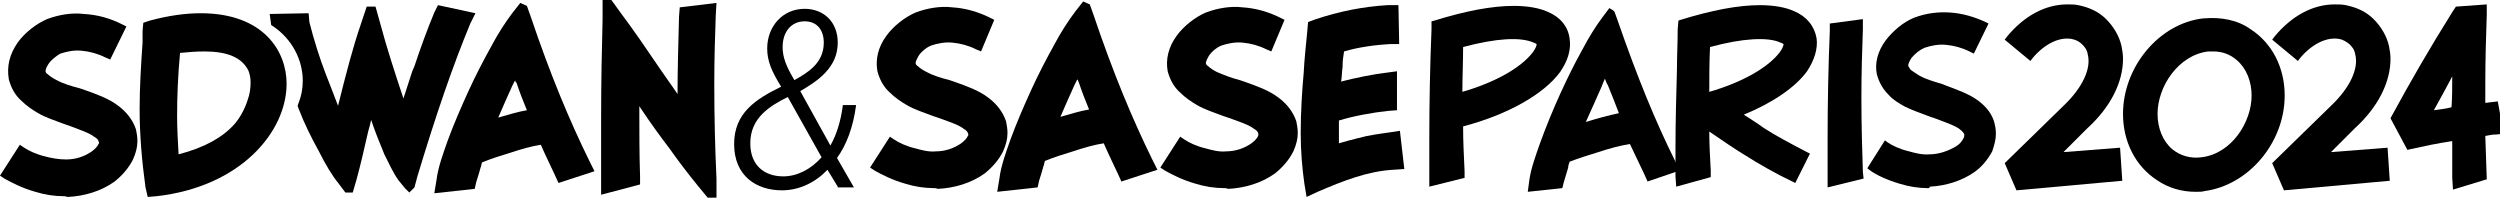
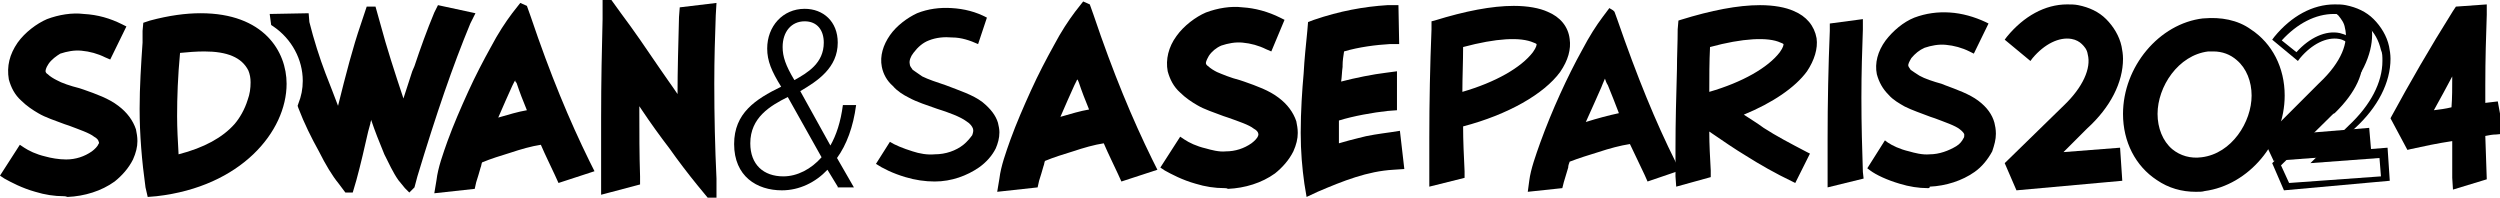
<svg xmlns="http://www.w3.org/2000/svg" version="1.1" x="0px" y="0px" viewBox="0 0 340.2 26.9" style="enable-background:new 0 0 340.2 26.9;" xml:space="preserve">
  <style type="text/css">
	.st0{display:none;}
	.st1{display:inline;}
</style>
  <g id="Calque_1" class="st0">
    <g class="st1">
      <g>
        <path d="M15.1,7.3c-1.1-0.6-2.3-0.9-3.5-1c-1.1-0.1-2.2,0-3.3,0.5C7.5,7.2,6.7,7.8,6.2,8.5c-0.4,0.6-0.6,1.1-0.6,1.6     c0,0.3,0.2,0.5,0.5,0.8c0.4,0.3,0.9,0.6,1.4,1c0.8,0.4,2,0.8,3.3,1.2c1.9,0.7,3.8,1.3,5.2,2.3c1.2,0.9,1.8,1.8,2.2,2.9     c0.1,0.5,0.2,0.9,0.2,1.4c0,0.8-0.2,1.5-0.5,2.3c-0.5,1-1.3,2-2.3,2.7c-1.6,1.2-3.8,1.9-6.1,2c-1.4,0-2.8-0.2-4.1-0.6     c-1.7-0.5-3.2-1.2-4.1-1.8l2-3.1c0.6,0.4,1.8,1,3.2,1.3c1,0.3,2,0.5,3,0.5c1.5,0,2.9-0.6,4-1.3c0.6-0.4,1-0.9,1.2-1.3     c0.1-0.3,0.2-0.6,0.1-0.9s-0.4-0.7-0.9-1.1c-0.8-0.6-2.5-1.2-4.1-1.8c-1.4-0.5-2.8-1-3.9-1.6c-0.8-0.5-1.6-1-2.2-1.6     c-0.8-0.7-1.3-1.6-1.5-2.7C1.7,9.2,2.2,7.7,3.1,6.4c1-1.3,2.4-2.5,3.8-3c1.6-0.6,3.2-0.8,4.8-0.7c1.7,0.1,3.4,0.6,4.9,1.3     L15.1,7.3z" />
        <path d="M8.9,27.5c-1.3,0-2.7-0.2-4-0.6c-1.8-0.5-3.4-1.3-4.3-1.9L0,24.5l2.8-4.4l0.6,0.4c0.6,0.4,1.7,0.9,3,1.2     c0.7,0.2,1.8,0.5,2.8,0.4c1.3,0,2.6-0.5,3.6-1.2c0.4-0.3,0.8-0.7,1-1.1c0.1-0.1,0.1-0.3,0-0.4c0-0.1-0.2-0.4-0.6-0.7     c-0.7-0.5-2.2-1.1-3.5-1.5l-0.6-0.2c-1.4-0.5-2.6-0.9-3.7-1.5c-0.7-0.4-1.7-1-2.4-1.8c-0.9-0.8-1.4-1.8-1.7-3     C0.9,9.3,1.4,7.6,2.5,6c1-1.4,2.6-2.7,4.2-3.3c1.7-0.6,3.4-0.9,5.2-0.7c1.8,0.1,3.6,0.6,5.2,1.4l0.7,0.3l-2.3,4.7L14.8,8     c-1-0.5-2.1-0.8-3.3-0.9c-1-0.1-2,0.1-2.9,0.4C7.9,7.8,7.2,8.3,6.8,9c-0.4,0.7-0.4,0.9-0.4,1c0,0.1,0.2,0.3,0.3,0.4     c0.3,0.3,0.8,0.6,1.2,0.9c0.7,0.4,1.9,0.8,3.1,1.2l0.6,0.2c1.7,0.6,3.5,1.3,4.8,2.3c1.2,0.9,2.1,2,2.4,3.3c0.1,0.5,0.2,1,0.2,1.6     c0,0.8-0.2,1.7-0.6,2.6c-0.6,1.2-1.5,2.3-2.6,3c-1.8,1.3-4.2,2.1-6.5,2.1C9.2,27.5,9.1,27.5,8.9,27.5z M2.1,24     c0.8,0.4,2,1,3.3,1.3C6.7,25.8,8,26,9.3,25.9c2.1,0,4.1-0.7,5.7-1.8c0.9-0.6,1.6-1.5,2.1-2.4c0.3-0.6,0.4-1.3,0.4-1.9     c0-0.4,0-0.8-0.2-1.2c-0.3-0.9-0.9-1.8-1.9-2.5c-1.1-0.8-2.7-1.4-4.4-2l-0.6-0.2c-1.3-0.4-2.6-0.8-3.4-1.3     c-0.6-0.4-1.1-0.7-1.5-1.1l-0.1-0.1c-0.3-0.3-0.5-0.7-0.6-1.1C4.7,9.5,5.1,8.7,5.5,8.1C6.1,7.3,7,6.5,8,6.1     c1.1-0.4,2.4-0.6,3.6-0.5c1.1,0.1,2.1,0.3,3.1,0.7l1-2c-1.2-0.5-2.6-0.9-4-0.9c-1.5-0.1-3.1,0.1-4.5,0.6C5.9,4.6,4.6,5.7,3.7,6.9     c-0.6,0.9-1.3,2.2-1,3.8c0.2,0.9,0.6,1.6,1.3,2.3c0.6,0.7,1.4,1.1,2.1,1.5c1,0.5,2.2,1,3.5,1.4l0.6,0.2c1.6,0.6,3.1,1.1,4,1.8     c0.6,0.4,1,0.9,1.1,1.4c0.1,0.5,0.1,1-0.1,1.5c-0.3,0.6-0.8,1.1-1.4,1.6c-1.3,0.9-2.8,1.4-4.4,1.4c-1.2,0-2.4-0.3-3.3-0.5     c-1.2-0.3-2.1-0.7-2.7-1L2.1,24z" />
      </g>
      <g>
        <path d="M71,20.6c-1.5,0.4-2.9,0.9-4.3,1.4c-0.3,1.1-0.7,2.1-1,3.2l-0.1,0.5l-4,0.5l0.1-0.9c0.2-1.7,0.9-3.7,1.5-5.3     c0.8-2.3,1.8-4.6,2.9-6.8c1-2.1,2-4.2,3.2-6.3c0.8-1.6,1.8-3.2,2.9-4.6l0.7-1l0.1,0l0.4,1.2c2.3,6.9,5,13.8,8.3,20.3l0.3,0.7     l-3.6,1.2l-0.2-0.5c-0.8-1.6-1.5-3.2-2.2-4.8C74.4,19.6,72.6,20.1,71,20.6z M74.6,16c-0.6-1.5-1.2-3-1.8-4.6     c-0.3-0.7-0.5-1.4-0.8-2.1c-0.4,0.8-0.8,1.6-1.2,2.4c-0.8,1.7-1.5,3.4-2.2,5c-0.1,0.3-0.2,0.6-0.4,0.9C70.4,17,72.5,16.4,74.6,16     z" />
        <path d="M60.7,27l0.3-1.9c0.2-1.7,0.9-3.7,1.6-5.5c0.8-2.3,1.8-4.6,2.9-6.9c1-2.3,2.1-4.4,3.2-6.3c1.1-2,2-3.5,3-4.7l1.1-1.4     l0.9,0.5l0.5,1.4c2.8,8.2,5.4,14.6,8.3,20.2l0.7,1.5l-5,1.7l-0.5-1.1c-0.6-1.3-1.3-2.7-2-4.3c-1.3,0.2-2.8,0.6-4.3,1.1l0,0     c-1.3,0.4-2.7,0.8-3.9,1.3c-0.1,0.2-0.1,0.5-0.2,0.7c-0.2,0.7-0.4,1.4-0.6,2.1l-0.2,1L60.7,27z M72.8,2.7C71.9,3.9,71,5.3,70,7.2     c-1.1,1.9-2.1,4-3.2,6.2c-1.1,2.2-2,4.5-2.8,6.8c-0.6,1.6-1.2,3.5-1.5,5.1L65,25c0.2-0.7,0.4-1.4,0.6-2.1     c0.1-0.4,0.2-0.7,0.3-1.1l0.1-0.4l0.4-0.1c1.4-0.5,2.9-1,4.4-1.4c1.9-0.6,3.6-1,5.1-1.3l0.6-0.1l0.2,0.5c0.7,1.7,1.4,3.2,2.2,4.7     L81,23C78.2,17.4,75.6,10.9,72.8,2.7z M67,18.9l0.6-1.5c0.1-0.2,0.1-0.3,0.2-0.4c0.1-0.2,0.1-0.3,0.2-0.5c0.8-2,1.5-3.6,2.2-5     l0.3-0.6c0.3-0.6,0.6-1.2,0.9-1.9l0.8-1.4L72.7,9c0.1,0.4,0.3,0.7,0.4,1.1c0.1,0.3,0.2,0.7,0.4,1c0.6,1.5,1.2,3,1.8,4.5l0.4,0.8     l-0.9,0.2c-1.9,0.4-3.9,1-6.2,1.7L67,18.9z M71.9,11.2c0,0.1-0.1,0.2-0.1,0.2L71.6,12c-0.6,1.3-1.3,2.7-2,4.4     c1.4-0.4,2.7-0.8,4-1.1c-0.5-1.3-1-2.5-1.5-3.8C72,11.5,72,11.4,71.9,11.2z" />
      </g>
      <g>
        <path d="M95.6,2.3l0-0.6l3.6-0.5l0,0.8c-0.1,3.2-0.2,6.4-0.2,9.6c0,4.4,0.1,8.9,0.3,13.3v1.9h-0.1l-1-1.2L98,25.4     c-1.3-1.7-2.6-3.4-3.9-5.1c-1.3-1.8-2.6-3.6-3.9-5.4c-0.6-0.8-1.2-1.6-1.7-2.4c0,1,0,2,0,3c0,3,0,6.1,0.1,9.1v0.6l-3.9,1.1v-0.9     c0-2.9,0-5.9,0-8.8c0-4.6,0-9.3,0.2-13.9l0-2H85L86,2.1l0.2,0.3c1.8,2.4,3.5,5,5.3,7.5c1.3,1.9,2.6,3.8,3.9,5.6     C95.4,11.1,95.5,6.7,95.6,2.3z" />
        <path d="M100.1,27.6h-1.2l-1.5-1.7c-1.4-1.7-2.7-3.4-3.9-5.1c-1.3-1.8-2.6-3.6-3.9-5.4l-0.2-0.3c0,0-0.1-0.1-0.1-0.1v0.6     c0,3,0,6.1,0.1,9.1l0,1.2L84,27.3v-1.9c0-2.9,0-5.9,0-8.8c0-5.2,0.1-9.7,0.2-13.9L84.2,0h1.2l1.3,1.9c1.8,2.5,3.6,5.1,5.3,7.6     c0.8,1.2,1.7,2.5,2.6,3.7c0-3.3,0.1-6.8,0.2-10.8L95,1.1l5.1-0.7L100,2.1C99.9,5,99.8,8,99.8,11.7c0,4.5,0.1,9,0.3,13.3     L100.1,27.6z M85.6,2.9c-0.1,4.1-0.2,8.6-0.2,13.7c0,2.9,0,5.8,0,8.7l2.4-0.7c-0.1-3-0.1-6.1-0.1-9.1V9.8l1.4,2.3     c0.4,0.7,0.9,1.4,1.4,2.1l0.2,0.3c1.3,1.8,2.6,3.7,3.9,5.4c1.2,1.7,2.5,3.4,3.9,5l0,0c-0.1-4.3-0.3-8.8-0.3-13.3     c0-3.6,0.1-6.7,0.2-9.6l-2.1,0.3c-0.2,5-0.2,9.2-0.2,13.1v2.4l-2.3-3.3c-1-1.4-2-2.8-3-4.3C89.2,7.8,87.4,5.3,85.6,2.9z" />
      </g>
      <g>
        <path d="M135.1,6.3c-1.1-0.6-2.3-0.9-3.5-1c-1.1-0.1-2.2,0-3.3,0.5c-0.8,0.3-1.6,0.9-2.1,1.7c-0.4,0.6-0.6,1.1-0.6,1.6     c0,0.3,0.2,0.5,0.5,0.8c0.4,0.3,0.9,0.6,1.4,1c0.8,0.4,2,0.8,3.3,1.2c1.9,0.7,3.8,1.3,5.2,2.3c1.2,0.9,1.8,1.8,2.2,2.9     c0.1,0.5,0.2,0.9,0.2,1.4c0,0.8-0.2,1.5-0.5,2.3c-0.5,1-1.3,2-2.3,2.7c-1.6,1.2-3.8,1.9-6.1,2c-1.4,0-2.8-0.2-4.1-0.6     c-1.7-0.5-3.2-1.2-4.1-1.8l2-3.1c0.6,0.4,1.8,1,3.2,1.3c1,0.3,2,0.5,3,0.5c1.5,0,2.9-0.6,4-1.3c0.6-0.4,1-0.9,1.2-1.3     c0.1-0.3,0.2-0.6,0.1-0.9s-0.4-0.7-0.9-1.1c-0.8-0.6-2.5-1.2-4.1-1.8c-1.4-0.5-2.8-1-3.9-1.6c-0.8-0.5-1.6-1-2.2-1.6     c-0.8-0.7-1.3-1.6-1.5-2.7c-0.3-1.6,0.2-3.1,1.2-4.4c1-1.3,2.4-2.5,3.8-3c1.6-0.6,3.2-0.8,4.8-0.7c1.7,0.1,3.4,0.6,4.9,1.3     L135.1,6.3z" />
        <path d="M129,26.4c-1.3,0-2.7-0.2-4-0.6c-1.8-0.5-3.4-1.3-4.3-1.9l-0.6-0.4l2.8-4.4l0.6,0.4c0.6,0.4,1.7,0.9,3,1.2     c0.7,0.2,1.8,0.5,2.8,0.4c1.3,0,2.6-0.5,3.6-1.2c0.4-0.3,0.8-0.7,1-1.1c0.1-0.1,0.1-0.3,0-0.4c0-0.1-0.2-0.4-0.6-0.7     c-0.7-0.5-2.2-1.1-3.6-1.5l-0.6-0.2c-1.4-0.5-2.6-0.9-3.7-1.5c-0.7-0.4-1.7-1-2.4-1.8c-0.9-0.8-1.4-1.8-1.7-3     c-0.3-1.7,0.1-3.4,1.3-5c1-1.4,2.6-2.7,4.2-3.3c1.7-0.6,3.4-0.9,5.2-0.7c1.8,0.1,3.6,0.6,5.2,1.4l0.7,0.3l-2.3,4.7L134.8,7     c-1-0.5-2.1-0.8-3.3-0.9c-1-0.1-2,0.1-2.9,0.4c-0.7,0.3-1.3,0.8-1.8,1.4c-0.4,0.7-0.4,0.9-0.4,1c0,0.1,0.2,0.3,0.3,0.4     c0.3,0.3,0.8,0.6,1.2,0.9c0.7,0.4,1.9,0.8,3.1,1.2l0.6,0.2c1.7,0.6,3.5,1.3,4.8,2.3c1.2,0.9,2.1,2,2.4,3.3c0.1,0.5,0.2,1,0.2,1.6     c0,0.8-0.2,1.7-0.6,2.6c-0.6,1.2-1.5,2.3-2.6,3c-1.8,1.3-4.2,2.1-6.5,2.1C129.2,26.4,129.1,26.4,129,26.4z M122.2,23     c0.8,0.4,2,1,3.3,1.3c1.3,0.4,2.7,0.6,3.9,0.6c2.1,0,4.1-0.7,5.7-1.8c0.9-0.6,1.6-1.5,2.1-2.4c0.3-0.6,0.4-1.3,0.4-1.9     c0-0.4,0-0.8-0.2-1.2c-0.3-0.9-0.9-1.8-1.9-2.5c-1.1-0.8-2.7-1.4-4.4-2l-0.5-0.2c-1.3-0.4-2.6-0.8-3.4-1.3     c-0.6-0.4-1.1-0.7-1.5-1.1l-0.1-0.1c-0.3-0.3-0.5-0.7-0.6-1.1c-0.2-0.8,0.3-1.5,0.7-2.1c0.6-0.9,1.5-1.6,2.5-2     c1.1-0.4,2.4-0.6,3.6-0.5c1.1,0.1,2.1,0.3,3.1,0.7l1-2c-1.2-0.5-2.6-0.9-4-0.9c-1.5-0.1-3.1,0.1-4.5,0.6     c-1.3,0.5-2.6,1.6-3.5,2.8c-0.6,0.9-1.3,2.2-1,3.8c0.2,0.9,0.6,1.6,1.3,2.3c0.6,0.7,1.4,1.1,2.1,1.5c1,0.5,2.2,1,3.5,1.4l0.6,0.2     c1.6,0.6,3.2,1.1,4,1.8c0.6,0.4,1,0.9,1.1,1.4c0.1,0.5,0.1,1-0.1,1.5c-0.3,0.6-0.8,1.1-1.4,1.6c-1.3,0.9-2.8,1.4-4.4,1.4     c-1.2,0-2.4-0.3-3.3-0.5c-1-0.3-1.9-0.6-2.7-1L122.2,23z" />
      </g>
      <g>
        <path d="M148.1,20.6c-1.5,0.4-2.9,0.9-4.3,1.4c-0.3,1.1-0.7,2.1-1,3.2l-0.1,0.5l-4,0.5l0.1-0.9c0.2-1.7,0.9-3.7,1.5-5.3     c0.8-2.3,1.8-4.6,2.9-6.8c1-2.1,2-4.2,3.2-6.3c0.8-1.6,1.8-3.2,2.9-4.6l0.7-1l0.1,0l0.4,1.2c2.3,6.9,5,13.8,8.3,20.3l0.3,0.7     l-3.6,1.2l-0.2-0.5c-0.8-1.6-1.5-3.2-2.2-4.8C151.4,19.6,149.7,20.1,148.1,20.6z M151.7,16c-0.6-1.5-1.2-3-1.8-4.6     c-0.3-0.7-0.5-1.4-0.8-2.1c-0.4,0.8-0.8,1.6-1.2,2.4c-0.8,1.7-1.5,3.4-2.2,5c-0.1,0.3-0.2,0.6-0.4,0.9     C147.4,17,149.6,16.4,151.7,16z" />
        <path d="M137.8,27l0.3-1.9c0.2-1.7,0.9-3.7,1.6-5.5c0.8-2.3,1.8-4.6,2.9-6.9c1-2.3,2.1-4.4,3.2-6.3c1.1-2,2-3.5,3-4.7l1.1-1.4     l0.9,0.5l0.5,1.4c2.8,8.2,5.4,14.6,8.3,20.2l0.7,1.5l-5,1.7l-0.5-1.1c-0.7-1.3-1.3-2.7-2-4.3c-1.3,0.2-2.8,0.6-4.3,1.1l0,0     c-1.3,0.4-2.7,0.8-3.9,1.3c-0.1,0.2-0.1,0.5-0.2,0.7c-0.2,0.7-0.4,1.4-0.6,2.1l-0.2,1L137.8,27z M149.8,2.7     c-0.9,1.1-1.8,2.5-2.8,4.4c-1.1,1.9-2.1,4-3.2,6.2c-1.1,2.2-2,4.5-2.8,6.8c-0.6,1.6-1.2,3.5-1.5,5.1l2.5-0.3     c0.2-0.7,0.4-1.4,0.6-2.1c0.1-0.4,0.2-0.7,0.3-1.1l0.1-0.4l0.4-0.1c1.4-0.5,2.9-1,4.4-1.4c1.9-0.6,3.6-1,5.1-1.3l0.6-0.1l0.2,0.5     c0.7,1.7,1.4,3.2,2.2,4.7l2.2-0.7C155.3,17.4,152.6,10.9,149.8,2.7z M144,18.9l0.6-1.5c0.1-0.2,0.1-0.3,0.2-0.4     c0.1-0.2,0.1-0.3,0.2-0.5c0.8-2,1.5-3.6,2.2-5l0.3-0.6c0.3-0.6,0.6-1.2,0.9-1.8l0.8-1.4l0.6,1.5c0.1,0.4,0.3,0.7,0.4,1.1     c0.1,0.3,0.2,0.7,0.4,1c0.6,1.5,1.2,3,1.8,4.5l0.4,0.8l-0.9,0.2c-1.9,0.4-3.9,1-6.2,1.7L144,18.9z M149,11.2     c0,0.1-0.1,0.2-0.1,0.2l-0.3,0.6c-0.6,1.3-1.3,2.7-2,4.4c1.4-0.4,2.7-0.8,4-1.1c-0.5-1.3-1-2.5-1.5-3.8     C149.1,11.5,149.1,11.4,149,11.2z" />
      </g>
      <g>
        <path d="M175.7,6.3c-1.1-0.6-2.4-0.9-3.5-1c-1.1-0.1-2.2,0-3.3,0.5c-0.8,0.3-1.6,0.9-2.1,1.7c-0.4,0.6-0.6,1.1-0.6,1.6     c0,0.3,0.2,0.5,0.5,0.8c0.4,0.3,0.9,0.6,1.4,1c0.8,0.4,2,0.8,3.3,1.2c1.9,0.7,3.8,1.3,5.2,2.3c1.2,0.9,1.8,1.8,2.2,2.9     c0.1,0.5,0.2,0.9,0.2,1.4c0,0.8-0.2,1.5-0.5,2.3c-0.5,1-1.3,2-2.3,2.7c-1.6,1.2-3.8,1.9-6.1,2c-1.4,0-2.8-0.2-4.1-0.6     c-1.7-0.5-3.2-1.2-4.1-1.8l2-3.1c0.6,0.4,1.8,1,3.2,1.3c1,0.3,2,0.5,3,0.5c1.5,0,2.9-0.6,4-1.3c0.6-0.4,1-0.9,1.2-1.3     c0.1-0.3,0.2-0.6,0.1-0.9c-0.1-0.3-0.4-0.7-0.9-1.1c-0.8-0.6-2.5-1.2-4.1-1.8c-1.4-0.5-2.8-1-3.9-1.6c-0.8-0.5-1.6-1-2.2-1.6     c-0.8-0.7-1.3-1.6-1.5-2.7c-0.3-1.6,0.2-3.1,1.2-4.4c1-1.3,2.4-2.5,3.8-3c1.6-0.6,3.2-0.8,4.8-0.7c1.7,0.1,3.4,0.6,4.9,1.3     L175.7,6.3z" />
        <path d="M169.6,26.4c-1.3,0-2.7-0.2-4-0.6c-1.8-0.5-3.4-1.3-4.3-1.9l-0.6-0.4l2.8-4.4l0.6,0.4c0.6,0.4,1.7,0.9,3,1.2     c0.7,0.2,1.8,0.5,2.8,0.4c1.3,0,2.6-0.5,3.6-1.2c0.4-0.3,0.8-0.7,1-1.1c0-0.1,0.1-0.2,0-0.4c0-0.1-0.2-0.4-0.6-0.7     c-0.7-0.5-2.2-1.1-3.6-1.5l-0.6-0.2c-1.3-0.5-2.6-0.9-3.7-1.5c-0.7-0.4-1.7-1-2.4-1.8c-0.9-0.8-1.4-1.8-1.7-3     c-0.3-1.7,0.1-3.4,1.3-5c1-1.4,2.6-2.7,4.2-3.3c1.7-0.6,3.4-0.9,5.2-0.7c1.8,0.1,3.6,0.6,5.2,1.4l0.7,0.3L176,7.3L175.4,7     c-1-0.5-2.1-0.8-3.3-0.9c-1-0.1-2,0.1-2.9,0.4c-0.7,0.3-1.3,0.8-1.8,1.4c-0.4,0.7-0.4,0.9-0.4,1c0,0.1,0.2,0.3,0.3,0.4     c0.3,0.3,0.8,0.6,1.2,0.9c0.7,0.4,1.9,0.8,3.1,1.2l0.6,0.2c1.7,0.6,3.5,1.3,4.8,2.3c1.2,0.9,2.1,2,2.4,3.3c0.1,0.5,0.2,1,0.2,1.6     c0,0.8-0.2,1.7-0.6,2.6c-0.6,1.2-1.5,2.3-2.6,3c-1.8,1.3-4.2,2.1-6.5,2.1C169.8,26.4,169.7,26.4,169.6,26.4z M162.7,23     c0.8,0.4,2,1,3.3,1.3c1.3,0.4,2.7,0.6,3.9,0.6c2.1,0,4.1-0.7,5.7-1.8c0.9-0.6,1.6-1.5,2.1-2.4c0.3-0.6,0.4-1.3,0.4-1.9     c0-0.5,0-0.8-0.2-1.2c-0.3-0.9-0.9-1.8-1.9-2.5c-1.1-0.8-2.7-1.4-4.4-2l-0.5-0.2c-1.3-0.4-2.6-0.8-3.4-1.3     c-0.6-0.4-1.1-0.7-1.5-1.1l-0.1-0.1c-0.2-0.3-0.5-0.7-0.6-1.1c-0.2-0.8,0.3-1.5,0.7-2.1c0.6-0.9,1.5-1.6,2.5-2     c1.1-0.4,2.4-0.6,3.6-0.5c1.1,0.1,2.1,0.3,3.1,0.7l1-2c-1.2-0.5-2.6-0.9-4-0.9c-1.5-0.1-3.1,0.1-4.5,0.6     c-1.3,0.5-2.6,1.6-3.5,2.8c-0.6,0.9-1.3,2.2-1,3.8c0.2,0.9,0.6,1.6,1.3,2.3c0.6,0.7,1.4,1.1,2.1,1.5c1,0.5,2.2,1,3.5,1.4l0.6,0.2     c1.6,0.6,3.2,1.1,4,1.8c0.6,0.4,1,0.9,1.1,1.4c0.1,0.5,0.1,1-0.1,1.5c-0.3,0.6-0.8,1.1-1.4,1.6c-1.3,0.9-2.8,1.4-4.4,1.4     c-1.2,0-2.4-0.3-3.3-0.5c-1-0.3-1.9-0.6-2.7-1L162.7,23z" />
      </g>
      <g>
        <path d="M188.5,20.2c1.4-0.4,3-0.6,4.5-0.8l0.6-0.1l0.4,3.8l-0.7,0c-3.9,0.2-7.3,1.6-10.8,3.1l-0.8,0.4l-0.1-0.9     c-0.3-2.3-0.5-4.6-0.5-7c0-2.8,0.2-5.5,0.4-8.2c0.1-2.1,0.4-4.1,0.6-6.3l0-0.4l0.4-0.1c3.3-1.1,6.6-1.8,10.1-2h0.7l0,3.8l-0.6,0     c-2.2,0.1-4.9,0.5-7,1.2c-0.1,0.9-0.2,1.8-0.3,2.7c-0.1,1.1-0.2,2.1-0.3,3.2c1.8-0.6,5.1-1.2,7.1-1.5l0.7-0.1v0.8     c0,0.8,0,1.6,0,2.4v0.6l-0.6,0c-2.2,0.2-5.5,0.9-7.5,1.6c0,0.8,0,1.6,0,2.3c0,0.8,0,1.6,0,2.3C186.1,20.8,187.3,20.4,188.5,20.2z     " />
        <path d="M181,27.7l-0.3-1.8c-0.3-2.2-0.5-4.6-0.5-7.1c0-3,0.2-6,0.4-8.3c0.1-2,0.3-3.9,0.6-5.9l0.1-1.3l0.9-0.3     c3.6-1.2,7-1.9,10.3-2l1.5,0L194,6.3l-1.3,0.1c-1.8,0.1-4.3,0.4-6.3,1c-0.1,0.7-0.2,1.3-0.2,2l0,0.3c-0.1,0.7-0.1,1.4-0.2,2.1     c2-0.5,4.6-1,6.2-1.2l1.6-0.2v5.3l-1.3,0.1c-1.9,0.2-4.9,0.8-6.8,1.4c0,0.6,0,1.2,0,1.8c0,0.4,0,0.9,0,1.3c1-0.3,1.9-0.6,2.7-0.7     c1.5-0.4,3.1-0.7,4.6-0.8l1.4-0.2l0.6,5.3l-1.5,0.1c-3.6,0.2-6.9,1.5-10.6,3.1L181,27.7z M182.7,4.5l0,0.3     c-0.2,2-0.4,3.9-0.6,5.9c-0.2,2.2-0.4,5.2-0.4,8.2c0,2.4,0.1,4.7,0.4,6.7c3.7-1.6,7.1-3,11-3.2l-0.2-2.2     c-1.4,0.1-2.9,0.4-4.3,0.8l0,0c-1,0.2-2.2,0.5-3.5,1l-0.9,0.3l-0.1-1c0-0.8,0-1.6,0-2.4c0-0.8,0-1.6,0-2.4l0-0.5l0.5-0.2     c2-0.7,5.3-1.4,7.6-1.6V12c-1.9,0.2-5.1,0.9-6.9,1.4l-1.1,0.3l0.1-1.1c0-0.4,0.1-0.7,0.1-1.1c0.1-0.7,0.1-1.4,0.2-2.2l0-0.2     c0.1-0.8,0.2-1.6,0.3-2.5l0.1-0.5l0.4-0.1c2.2-0.7,5.1-1.1,7.1-1.2l0-2.3C189.4,2.7,186.2,3.3,182.7,4.5z" />
      </g>
      <g>
        <path d="M117,26.2l-1.4-2.4c-1.6,1.7-3.9,2.8-6.3,2.8c-3.5,0-6.7-1.9-6.7-6.4c0-4.3,3-6.2,6.5-8.1c-1.3-2.1-1.9-3.6-1.9-5.4     c0-3.1,2.2-5.5,5.3-5.5c2.6,0,4.6,1.7,4.6,4.8c0,3.5-2.7,5.4-5.3,6.7l4.2,7.6c0.8-1.4,1.4-3.3,1.8-5.6h1.9     c-0.4,3.1-1.3,5.5-2.6,7.4l2.4,4.1H117z M114.7,22.1l-4.8-8.4c-2.5,1.2-5.2,2.8-5.2,6.5c0,2.9,1.9,4.6,4.6,4.6     C111.4,24.8,113.3,23.7,114.7,22.1z M111,11.3c1.9-1.1,4.1-2.4,4.1-5.2c0-1.7-1-3-2.7-3c-1.9,0-3.1,1.5-3.1,3.6     C109.3,8.1,109.7,9.3,111,11.3z" />
      </g>
      <g>
        <path d="M21.1,26.1c-0.5-3.6-0.8-7.2-0.8-10.9c0-3.1,0.2-6.2,0.4-9.3c0-0.6,0-1.1,0-1.7l0-0.5l0.5-0.1c2.6-0.6,4.8-1,6.9-1     c7.6,0,11.2,4.2,11.2,9.1c0,6.3-6,13.7-17.5,14.9l-0.6,0L21.1,26.1z M24,16.2c0,2.1,0.1,4.1,0.3,6.3c3.3-0.8,6.8-2.1,9-4.7     c0.9-1,1.6-2.4,2-3.6c0.3-0.8,0.5-1.8,0.5-2.6c0-0.7-0.1-1.4-0.4-2c-1.2-2.5-4-3.2-6.8-3.2c-1.4,0-2.9,0.2-4.1,0.4     C24.2,9.9,24,13.1,24,16.2z" />
        <path d="M20.7,27.5l-0.3-1.3c-0.5-3.7-0.8-7.4-0.8-11c0-3.1,0.2-6.2,0.4-9.3c0-0.3,0-0.6,0-0.8c0-0.3,0-0.5,0-0.8l0.1-1.1L21,2.9     c2.7-0.7,5-1,7.1-1c8.9,0,12,5.3,12,9.8c0,6.6-6.4,14.4-18.1,15.7L20.7,27.5z M21.5,4.3c0,0.2,0,0.5,0,0.8c0,0.3,0,0.5,0,0.8     l0,0.1c-0.2,3-0.4,6.1-0.4,9.2c0,3.5,0.3,7.1,0.8,10.7c10.9-1.2,16.8-8.2,16.8-14.2c0-5.1-4.1-8.3-10.5-8.3     C26.2,3.4,24,3.7,21.5,4.3z M23.6,23.4l-0.1-0.9c-0.2-2.2-0.3-4.2-0.3-6.3c0-2.9,0.1-5.9,0.5-9.5l0.1-0.6L24.3,6     c1.3-0.2,2.7-0.4,4.2-0.4c3.9,0,6.3,1.2,7.5,3.6c0.3,0.7,0.5,1.5,0.5,2.3c0,0.9-0.2,2-0.5,2.9c-0.2,0.7-0.9,2.5-2.1,3.9     c-2,2.3-5.1,3.8-9.4,4.9L23.6,23.4z M25.1,7.4c-0.3,3.3-0.4,6.1-0.4,8.8c0,1.8,0.1,3.5,0.2,5.3c3.6-0.9,6.1-2.3,7.8-4.2     c0.8-0.8,1.4-2,1.8-3.4c0.3-0.8,0.4-1.7,0.4-2.4c0-0.6-0.1-1.2-0.3-1.7c-0.9-1.8-2.9-2.7-6.1-2.7C27.4,7.1,26.2,7.3,25.1,7.4z" />
      </g>
      <g>
        <path d="M61.6,1.5L61.3,2c-1.1,2.6-2,5.3-2.9,8c-0.5,1.5-1,2.9-1.5,4.5c-0.2,0.5-0.3,1-0.5,1.5c-1.5-4.1-2.8-8.2-4-12.4l-0.6-2     h-0.1l-0.7,2c-1.4,4.4-2.6,8.9-3.6,13.5c-0.3-0.6-0.6-1.3-0.9-1.9c-0.6-1.5-1.3-3.1-1.8-4.6c-0.8-2.3-1.7-4.8-2.3-7.3l-0.1-0.5     l-4,0l0,0.4c2.7,1.8,4.4,4.8,4.4,8.2c0,1.2-0.2,2.3-0.6,3.4c0,0,0,0,0,0c0.9,2.1,1.8,4.1,2.9,6c0.7,1.5,1.7,3.1,2.7,4.4l0.7,1     h0.1l0.4-1.2c0.6-2.2,1.2-4.5,1.7-6.7c0.3-1.3,0.6-2.8,1-4.1c0.2,0.7,0.5,1.4,0.7,2.2c0.6,1.7,1.2,3.4,1.9,5     c0.5,1.1,1.2,2.5,1.8,3.5l0.9,1.1l0,0l0.4-1.3C59.7,17.2,62.1,10,65,3l0.3-0.7L61.6,1.5z" />
        <path d="M57.2,26.9l-0.6-0.6l-0.9-1.1c-0.7-1-1.4-2.3-1.9-3.6c-0.7-1.7-1.3-3.3-1.9-4.8c0,0.2-0.1,0.4-0.1,0.5l-0.3,1.1     c-0.5,2.2-1,4.5-1.7,6.8l-0.5,1.7h-1.1l-1-1.3c-0.9-1.2-1.8-2.7-2.7-4.5c-1-1.9-2-3.9-2.9-6.1l-0.1-0.3l0.1-0.3     c0.4-1,0.6-2.1,0.6-3.1c0-3-1.5-5.8-4.1-7.6l-0.3-0.2L37.6,2L43,1.9l0.2,1.1c0.6,2.5,1.5,5,2.2,7.2c0.6,1.6,1.2,3.2,1.8,4.5     c1.1-4.5,2.1-8.1,3.1-11.4l0.9-2.5h1.2l0.8,2.5c0.9,3.1,1.9,6.6,3.2,10.3c0.4-1.3,0.8-2.6,1.3-3.8l0.2-0.6     c0.9-2.5,1.7-5.1,2.8-7.5l0.5-1.1l5.2,1.1l-0.7,1.6c-2.5,5.9-4.7,12.5-7.3,21.3l-0.4,1.5L57.2,26.9z M43.1,14.7     c0.9,2,1.8,4,2.8,5.7c0.9,1.7,1.7,3.1,2.6,4.2c0.6-2.2,1.1-4.4,1.6-6.6l0.3-1.1c0.2-1,0.5-2,0.7-3l0.7-2.5l0.8,2.5     c0.1,0.4,0.2,0.7,0.4,1.1c0.1,0.4,0.3,0.7,0.4,1.1c0.6,1.6,1.2,3.2,1.9,5c0.4,0.8,1.1,2.3,1.7,3.2c2.6-8.8,4.9-15.4,7.4-21.4     L62,2.3c-1,2.4-1.9,4.9-2.7,7.4l-0.2,0.5c-0.5,1.5-1,2.9-1.5,4.4c-0.1,0.4-0.3,0.8-0.4,1.1l-0.7,2.5l-0.8-2.1     c-1.6-4.4-2.9-8.7-3.9-12.4c-1.2,3.8-2.3,7.9-3.6,13.4l-0.5,2.2l-0.9-2.1c-0.1-0.3-0.3-0.6-0.4-0.9c-0.2-0.3-0.3-0.7-0.4-1     c-0.6-1.3-1.3-3-1.9-4.6c-0.2-0.7-0.5-1.3-0.7-2c0.2,0.9,0.3,1.7,0.3,2.7C43.7,12.5,43.5,13.6,43.1,14.7z M40.1,3.5     c1.2,1.1,2.2,2.5,2.8,4c-0.4-1.3-0.8-2.7-1.2-4.1L40.1,3.5z" />
      </g>
      <g>
        <path d="M210.7,35.1c2.1-2.5,4.6-3.6,6.7-3.6c0.4,0,0.8,0,1.2,0.1c1.2,0.2,2.2,0.7,3,1.5c0.8,0.8,1.4,1.8,1.7,3     c0.1,0.5,0.2,0.9,0.2,1.4c0,2.3-1.2,5.2-4.1,7.9l-3.6,3.6l7.4-0.6l0.2,3l-11.5,0.9l-1.2-2.6l6.6-6.5h0c2.7-2.5,3.4-4.9,3-6.5     c-0.1-0.6-0.4-1.1-0.8-1.4c-0.4-0.4-0.9-0.6-1.4-0.7c-1.5-0.3-3.3,0.4-5,2.4L210.7,35.1z" />
        <path d="M234,33c1.5,0,3,0.4,4.3,1.3c2.5,1.6,3.8,4.5,3.8,7.4c0,5.1-3.8,10.1-9,10.8c-1.9,0.2-3.8-0.2-5.4-1.2     c-2.5-1.6-3.8-4.5-3.8-7.4c0-5.1,3.8-10.2,9-10.8C233.2,33,233.6,33,234,33z M227,43.9c0,3.2,2.2,6,5.7,5.5     c3.6-0.5,6.3-4.2,6.3-7.7c0-3.2-2.2-6-5.6-5.6C229.6,36.6,227,40.4,227,43.9z" />
        <path d="M241.1,35.1c2.1-2.5,4.6-3.6,6.7-3.6c0.4,0,0.8,0,1.2,0.1c1.2,0.2,2.2,0.7,3,1.5c0.8,0.8,1.4,1.8,1.7,3     c0.1,0.5,0.2,0.9,0.2,1.4c0,2.3-1.2,5.2-4.1,7.9l-3.6,3.6l7.4-0.6l0.2,3l-11.5,0.9l-1.2-2.6l6.6-6.5h0c2.7-2.5,3.4-4.9,3-6.5     c-0.1-0.6-0.4-1.1-0.8-1.4c-0.4-0.4-0.9-0.6-1.4-0.7c-1.5-0.3-3.3,0.4-5,2.4L241.1,35.1z" />
        <path d="M265.4,31.5v0.8c-0.1,2.8-0.2,5.5-0.2,8.3c0,0.9,0,1.7,0,2.5c0.4,0,0.8-0.1,1.3-0.1l0.3,0l0.5,3l-0.4,0     c-0.6,0-1.1,0.1-1.7,0.2c0,1.6,0.1,3.1,0.1,4.7l0,0.5l-3.2,0.9l0-0.8c0-1.6,0-3.2,0-4.8c-1.8,0.3-3.6,0.6-5.4,1.1l-1.7-3.2     c2.3-4.2,4.7-8.4,7.2-12.4l0.2-0.3L265.4,31.5z M262.1,43.6c0-1.9,0-3.8,0.1-5.8c-1.2,2.1-2.3,4.1-3.4,6.3     C259.9,43.9,261,43.7,262.1,43.6z" />
        <path d="M282.2,31.9c1.6,0,2.9,0.2,3.8,0.6c1.4,0.6,2.2,1.6,2.4,2.9c0.2,1.1-0.2,2.3-1.1,3.5c-1.7,2.3-5.6,4.8-11.5,6.3     c0,1.9,0.1,3.7,0.2,5.6v0.5l-3.2,0.8v-0.7c0-1.5,0-2.9,0-4.4c0-4.3,0.1-8.5,0.2-12.8c0-0.3,0-0.5,0-0.7     C276.8,32.4,279.9,31.9,282.2,31.9z M275.9,42.1c4.7-1.3,7.8-3.3,9-5c0.4-0.5,0.6-1,0.5-1.3c0-0.2-0.2-0.4-0.6-0.5     c-0.6-0.3-1.4-0.4-2.5-0.4c-1.6,0-3.6,0.3-6.3,1C275.9,38,275.9,40.1,275.9,42.1z" />
        <path d="M292.2,48.3c-1.2,0.3-2.4,0.8-3.6,1.2c-0.3,0.9-0.6,1.7-0.8,2.6l-0.1,0.4l-3.3,0.4l0.1-0.7c0.2-1.4,0.8-3,1.3-4.4     c0.7-1.9,1.5-3.8,2.4-5.6c0.8-1.7,1.7-3.5,2.6-5.2c0.7-1.3,1.5-2.7,2.4-3.8l0.6-0.8l0.1,0l0.3,1c1.9,5.7,4.1,11.4,6.8,16.8     l0.3,0.6l-3,1l-0.2-0.4c-0.6-1.3-1.3-2.6-1.8-4C295,47.5,293.6,47.8,292.2,48.3z M295.2,44.4c-0.5-1.3-1-2.5-1.5-3.8     c-0.2-0.6-0.4-1.1-0.6-1.7c-0.3,0.6-0.6,1.3-1,2c-0.6,1.4-1.3,2.8-1.8,4.1c-0.1,0.3-0.2,0.5-0.3,0.8     C291.7,45.3,293.5,44.8,295.2,44.4z" />
        <path d="M302.1,33.6c3.8-1.2,6.8-1.7,9.2-1.7c1.6,0,2.9,0.2,3.8,0.6c1.4,0.6,2.2,1.6,2.4,2.9c0.2,1.1-0.2,2.3-1.1,3.5     c-1.3,1.8-4.1,3.8-8,5.2c1,0.7,2,1.4,3,2c1.7,1,3.4,2,5.1,2.9l-1.3,2.7c-1.9-0.9-3.7-1.9-5.4-3c-1.7-1-3.3-2.2-5-3.4     c0,1.8,0.1,3.6,0.2,5.5v0.5l-3.2,0.8l0-0.7c0-1.1,0-2.1,0-3.2c0-4.6,0.2-9.3,0.2-14L302.1,33.6z M304.9,42.1c4.7-1.3,7.8-3.3,9-5     c0.4-0.5,0.5-1,0.5-1.3c0-0.2-0.2-0.4-0.6-0.5c-0.6-0.3-1.4-0.4-2.5-0.4c-1.6,0-3.7,0.3-6.3,1C304.9,38,304.9,40.1,304.9,42.1z" />
        <path d="M319.9,33.9l3-0.4v0.7c-0.1,2.7-0.2,5.4-0.2,8c0,2.9,0,5.8,0.2,8.7l0,0.5l-3.2,0.8v-0.7c0-1.5,0-2.9,0-4.4     c0-4.3,0.1-8.5,0.2-12.7V33.9z" />
        <path d="M336.1,36.5c-0.9-0.5-1.9-0.7-2.9-0.8c-0.9-0.1-1.8,0-2.7,0.4c-0.6,0.3-1.3,0.8-1.7,1.4c-0.3,0.5-0.5,0.9-0.5,1.3     c0,0.2,0.2,0.4,0.4,0.6c0.3,0.3,0.7,0.5,1.1,0.8c0.6,0.3,1.7,0.7,2.7,1c1.6,0.6,3.2,1.1,4.3,1.9c1,0.7,1.5,1.5,1.8,2.4     c0.1,0.4,0.2,0.8,0.2,1.1c0,0.6-0.2,1.3-0.4,1.9c-0.4,0.8-1.1,1.6-1.9,2.2c-1.3,1-3.1,1.6-5.1,1.6c-1.1,0-2.3-0.2-3.4-0.5     c-1.4-0.4-2.7-1-3.4-1.5l1.6-2.5c0.5,0.3,1.5,0.8,2.6,1.1c0.8,0.2,1.7,0.4,2.5,0.4c1.3,0,2.4-0.5,3.3-1.1c0.5-0.3,0.8-0.7,1-1.1     c0.1-0.2,0.2-0.5,0.1-0.8c-0.1-0.3-0.3-0.6-0.7-0.9c-0.6-0.5-2.1-1-3.4-1.4c-1.2-0.4-2.3-0.8-3.2-1.3c-0.7-0.4-1.3-0.8-1.8-1.3     c-0.6-0.6-1.1-1.3-1.3-2.2c-0.2-1.3,0.2-2.5,1-3.6c0.8-1.1,2-2.1,3.2-2.5c1.3-0.5,2.7-0.7,4-0.6c1.4,0.1,2.8,0.5,4.1,1.1     L336.1,36.5z" />
      </g>
      <path d="M217.7,0.6c-0.1,3.7-0.2,7.4-0.2,11c0,4,0,8.1,0.2,12.1l-3.7,1.1c0-1.6,0-3.3,0-5.1c0-5.6,0.1-11.7,0.1-14.5l-1.6,1.1    l-1.8-2.1c1.3-1.4,2.5-2.3,3.6-3.1L217.7,0.6z" />
      <path d="M219.8,4.8c2.4-3,5.3-4.2,7.8-4.2c0.5,0,0.9,0,1.4,0.1c1.4,0.3,2.6,0.8,3.5,1.8c0.9,0.9,1.6,2.1,2,3.5    c0.1,0.5,0.2,1.1,0.2,1.6c0,2.7-1.4,6-4.8,9.3l-4.3,4.2l8.6-0.7l0.3,3.5l-13.4,1l-1.4-3.1l7.7-7.6h0c3.1-3,4-5.7,3.5-7.6    c-0.1-0.7-0.5-1.2-0.9-1.7c-0.4-0.4-1-0.7-1.7-0.8c-1.7-0.3-3.9,0.5-5.9,2.8L219.8,4.8z" />
      <path d="M251.9,10.9l-0.6,3.5l-0.5,0c-4.4,0.4-8.9,1.2-13.4,2l-0.4,0.1l0.3-3.6l0.6-0.1c4.6-0.8,9.2-1.4,13.7-1.9L251.9,10.9z" />
      <path d="M260.6,0.6c-0.1,3.7-0.2,7.4-0.2,11c0,4,0,8.1,0.2,12.1l-3.7,1.1c0-1.6,0-3.3,0-5.1c0-5.6,0.1-11.7,0.1-14.5l-1.6,1.1    l-1.8-2.1c1.3-1.4,2.5-2.3,3.6-3.1L260.6,0.6z" />
      <path d="M262.3,4.2c2.3-2.4,4.8-3.4,7.1-3.4c0.8,0,1.5,0.1,2.2,0.3c1.6,0.4,2.8,1.3,3.7,2.5c0.9,1.2,1.4,2.7,1.1,4.3    c-0.3,1.7-1.4,3.5-3.5,5c2,1.2,3.1,2.7,3.5,4.2c0.1,0.4,0.2,0.9,0.2,1.3c0,1.1-0.3,2.1-0.9,3c-0.7,1.2-1.9,2.2-3.4,2.8    c-1,0.4-2.1,0.7-3.3,0.7c-2.1,0-4.4-0.8-6.7-2.7l2.3-2.7c1.5,1.3,3.1,1.8,4.4,1.8c0.7,0,1.3-0.1,1.9-0.4c0.7-0.3,1.3-0.8,1.7-1.4    c0.3-0.5,0.4-1,0.3-1.5c-0.6-2.2-5.2-3.7-7.5-4.8V13c2.3-1.2,7-3.1,7.4-5.7c0.1-0.6-0.1-1.2-0.4-1.6c-0.4-0.5-1-1-1.8-1.2    c-1.6-0.4-3.8,0-5.7,2.1L262.3,4.2z" />
      <path d="M295.2,2.6l0-0.6l3.5-0.4l0,0.8c-0.1,3.1-0.2,6.1-0.2,9.2c0,4.3,0.1,8.6,0.3,12.8v1.8h-0.1l-1-1.2l-0.2-0.2    c-1.3-1.6-2.5-3.2-3.8-4.9c-1.3-1.7-2.5-3.5-3.8-5.2c-0.5-0.8-1.1-1.6-1.6-2.3c0,1,0,2,0,2.9c0,2.9,0,5.9,0.1,8.8v0.5l-3.8,1v-0.9    c0-2.8,0-5.6,0-8.4c0-4.4,0-8.9,0.2-13.3l0-1.9h0.1l0.9,1.3l0.2,0.3c1.7,2.3,3.4,4.8,5.1,7.2c1.2,1.8,2.5,3.6,3.8,5.4    C294.9,11.1,295,6.8,295.2,2.6z" />
      <path d="M312.5,2.4c1.8,0,3.5,0.5,5,1.5c2.9,1.9,4.4,5.2,4.4,8.7c0,5.9-4.4,11.8-10.5,12.6c-2.2,0.3-4.4-0.2-6.3-1.4    c-2.9-1.9-4.4-5.3-4.4-8.7c0-6,4.4-11.9,10.5-12.6C311.6,2.4,312,2.4,312.5,2.4z M304.3,15.1c0,3.8,2.6,7,6.6,6.5    c4.3-0.5,7.3-4.9,7.3-9c0-3.8-2.6-7-6.6-6.5C307.4,6.6,304.3,11,304.3,15.1z" />
      <path d="M332,15.1c0.4-1.6,0.9-3.1,1.5-4.6c0.5-1.6,1.1-3.1,1.6-4.7c0.4-1.2,0.8-2.3,1.3-3.5l0.2-0.5l3.6,0.6l-0.3,0.8    c-2.8,6.8-5.1,13.9-7.1,21l-0.4,1.2l-0.1,0l-0.8-0.9c-1-1.2-1.9-2.7-2.6-4.1c-1-1.9-2-3.8-2.8-5.7s-1.7-3.9-2.3-5.9    c-0.5-1.5-1.1-3.2-1.2-4.7l-0.1-0.7l3.8-0.2l0.1,0.6c0.6,2.3,1.4,4.8,2.3,7c0.6,1.5,1.2,3,1.8,4.5c0.3,0.7,0.6,1.3,0.9,2    C331.6,16.4,331.7,15.8,332,15.1z" />
      <path d="M115.1,36.5c-0.9-0.5-1.9-0.7-2.9-0.8c-0.9-0.1-1.8,0-2.7,0.4c-0.6,0.3-1.3,0.8-1.8,1.4c-0.3,0.5-0.5,0.9-0.5,1.3    c0,0.2,0.2,0.4,0.4,0.6c0.3,0.3,0.7,0.5,1.1,0.8c0.6,0.3,1.7,0.7,2.7,1c1.6,0.6,3.2,1.1,4.3,1.9c1,0.7,1.5,1.5,1.8,2.4    c0.1,0.4,0.2,0.8,0.2,1.1c0,0.6-0.2,1.3-0.4,1.9c-0.4,0.8-1.1,1.6-1.9,2.2c-1.3,1-3.1,1.6-5.1,1.6c-1.1,0-2.3-0.2-3.4-0.5    c-1.4-0.4-2.7-1-3.4-1.5l1.6-2.6c0.5,0.3,1.5,0.8,2.6,1.1c0.8,0.2,1.7,0.4,2.5,0.4c1.3,0,2.4-0.5,3.3-1.1c0.5-0.3,0.8-0.7,1-1.1    c0.1-0.2,0.2-0.5,0.1-0.8c-0.1-0.3-0.3-0.6-0.7-0.9c-0.6-0.5-2.1-1-3.4-1.4c-1.2-0.4-2.3-0.8-3.2-1.3c-0.7-0.4-1.3-0.8-1.8-1.3    c-0.6-0.6-1.1-1.3-1.3-2.2c-0.2-1.3,0.2-2.6,1-3.6c0.8-1.1,2-2.1,3.2-2.5c1.3-0.5,2.7-0.7,4-0.6c1.4,0.1,2.8,0.5,4.1,1.1    L115.1,36.5z" />
      <path d="M131.4,40.6c0.1,4.1-1,10.4-5.5,11.9c-0.4,0.1-0.8,0.2-1.1,0.2c-0.6,0-1.2-0.1-1.7-0.4c-1.4-0.7-2.3-2.1-2.8-3.5    c-0.9-1.9-1.1-4.5-1.1-7c0-2.9,0.3-5.8,0.6-8.2l3.2-0.3c0,0.9-0.4,3.4-0.5,4.3c-0.1,1.4-0.2,2.8-0.2,4.2c0,1.6,0.2,3.2,0.6,4.7    c0.1,0.3,0.2,0.6,0.3,0.9c0.3,0.8,0.9,2,2,2c1.1,0,1.7-1.2,2.1-2.1c0.6-1.6,1-3.8,1-5.5c0-2.5-0.2-6.1-0.7-8.6l3.4-0.5    C131.1,34.9,131.3,38.3,131.4,40.6z" />
      <path d="M143.5,39.7c0.5-1.4,1-2.9,1.6-4.3c0.4-1,0.9-2.1,1.5-3l0.6-0.9h0.1l0.3,1.1c1.8,5.6,3.7,11.4,6.1,16.8L154,50l-3.1,1.1    l-0.2-0.5c-0.9-2.1-1.7-4.2-2.4-6.3c-0.4-1.1-0.8-2.3-1.2-3.5c-0.1-0.3-0.2-0.7-0.3-1.1c-1.3,3.6-2.3,7.2-3.3,10.8l-0.5,1.6h-0.1    l-0.5-1.6c-1.2-3.5-2.1-7.1-3-10.6c-0.2,0.6-0.5,1.1-0.7,1.7c-0.5,1.3-1,2.6-1.5,4c-0.7,2.1-1.4,4.3-1.9,6.4l-0.1,0.4l-3.3,0.5    l0.1-0.7c0.2-1.4,0.7-3,1.1-4.3c0.6-1.9,1.3-3.8,2.1-5.6c0.7-1.8,1.5-3.5,2.4-5.3c0.6-1.3,1.3-2.7,2.2-3.9l0.6-0.9h0.1l0.3,1.1    c0.5,1.7,0.9,3.5,1.3,5.3c0.3,1.1,0.5,2.2,0.8,3.3C143,41.1,143.2,40.4,143.5,39.7z" />
-       <path d="M166.3,39.7c0.5-1.4,1-2.9,1.6-4.3c0.4-1,0.9-2.1,1.5-3l0.6-0.9h0.1l0.3,1.1c1.8,5.6,3.7,11.4,6.1,16.8l0.3,0.6l-3.1,1.1    l-0.2-0.5c-0.9-2.1-1.7-4.2-2.4-6.3c-0.4-1.1-0.8-2.3-1.2-3.5c-0.1-0.3-0.2-0.7-0.3-1.1c-1.3,3.6-2.3,7.2-3.3,10.8l-0.5,1.6h-0.1    l-0.5-1.6c-1.2-3.5-2.1-7.1-3-10.6c-0.2,0.6-0.5,1.1-0.7,1.7c-0.5,1.3-1,2.6-1.5,4c-0.7,2.1-1.4,4.3-1.9,6.4l-0.1,0.4l-3.3,0.5    l0.1-0.7c0.2-1.4,0.7-3,1.1-4.3c0.6-1.9,1.3-3.8,2.1-5.6c0.7-1.8,1.5-3.5,2.4-5.3c0.6-1.3,1.3-2.7,2.2-3.9l0.6-0.9h0.1l0.3,1.1    c0.5,1.7,0.9,3.5,1.3,5.3c0.3,1.1,0.5,2.2,0.8,3.3C165.8,41.1,166,40.4,166.3,39.7z" />
      <path d="M179.3,33.9l3-0.4v0.7c-0.1,2.7-0.2,5.4-0.2,8c0,2.9,0,5.8,0.2,8.8l0,0.5l-3.2,0.8v-0.7c0-1.5,0-2.9,0-4.4    c0-4.3,0.1-8.5,0.2-12.8V33.9z" />
      <path d="M190.9,41.6c0,3.1,0.1,6.1,0.2,9.2l0,0.5l-3.2,0.8v-0.7c0-1.6,0-3.3,0-4.9c0-3.3,0-6.6,0.2-9.9c-1.1,0.2-2.1,0.5-3.2,0.8    l-0.2,0l-0.1-3.1l0.4-0.1c3.2-0.6,6.3-1.2,9.5-1.6l0.3,0l-0.2,2.9l-0.4,0c-1,0.1-2,0.3-3.1,0.5C190.9,37.8,190.9,39.7,190.9,41.6z    " />
    </g>
  </g>
  <g id="Calque_2">
    <g>
      <g>
        <path d="M205.9,1.3c1.9,0,3.4,0.3,4.4,0.7c1.6,0.7,2.5,1.9,2.7,3.3c0.2,1.3-0.2,2.7-1.2,4.1c-1.9,2.6-6.5,5.6-13.3,7.3     c0,2.2,0.1,4.3,0.2,6.5v0.5l-3.7,1v-0.8c0-1.7,0-3.4,0-5.1c0-4.9,0.1-9.8,0.3-14.8c0-0.4,0-0.5,0-0.8     C199.6,1.9,203.2,1.3,205.9,1.3z M198.5,13.1c5.5-1.5,9-3.8,10.5-5.8c0.4-0.6,0.7-1.1,0.6-1.5c0-0.2-0.3-0.4-0.7-0.6     c-0.7-0.3-1.7-0.5-2.9-0.5c-1.8,0-4.2,0.4-7.3,1.2C198.5,8.4,198.5,10.8,198.5,13.1z" />
        <path d="M194.5,25.4v-1.5c0-1.7,0-3.4,0-5.1c0-4.9,0.1-9.9,0.3-14.8V2.9l0.4-0.1c4.2-1.3,7.8-2,10.8-2c1.9,0,3.5,0.3,4.6,0.8     c1.7,0.7,2.8,2,3,3.7c0.2,1.4-0.2,2.9-1.3,4.5c-2.2,3-7.1,5.8-13.2,7.4c0,2,0.1,4,0.2,6.1v0.9L194.5,25.4z M195.7,3.6V4     c-0.2,4.9-0.3,9.9-0.3,14.8c0,1.7,0,3.4,0,5.1v0.2l2.7-0.7v-0.1c-0.1-2.1-0.1-4.3-0.2-6.5l0-0.4l0.4-0.1c6-1.6,10.9-4.2,13-7.2     c0.9-1.3,1.3-2.6,1.1-3.7c-0.2-1.3-1-2.3-2.4-2.9c-1-0.5-2.5-0.7-4.2-0.7C203.1,1.8,199.6,2.4,195.7,3.6z M198,13.8v-0.7     c0-2.4,0-4.8,0.1-7.1l0-0.4l0.4-0.1c4.9-1.3,8.6-1.6,10.6-0.7c0.7,0.3,0.9,0.7,1,1c0.1,0.5-0.2,1.1-0.7,1.8     c-1.7,2.4-5.7,4.6-10.7,6L198,13.8z M199.1,6.4c0,2-0.1,4.1-0.1,6.1c4.5-1.3,8-3.3,9.6-5.4c0.5-0.7,0.5-1,0.5-1.1     c0,0-0.1-0.1-0.4-0.2C206.9,5,203.6,5.2,199.1,6.4z" />
      </g>
      <g>
        <path d="M217.4,20.2c-1.4,0.4-2.8,0.9-4.1,1.4c-0.3,1-0.7,2-0.9,3l-0.1,0.4l-3.8,0.4l0.1-0.8c0.2-1.6,0.9-3.5,1.5-5.1     c0.8-2.2,1.7-4.4,2.7-6.5c0.9-2,1.9-4,3-6c0.8-1.5,1.7-3.1,2.8-4.4l0.7-0.9l0.1,0l0.4,1.1c2.2,6.5,4.8,13.2,7.9,19.4l0.3,0.7     l-3.4,1.1l-0.2-0.5c-0.7-1.5-1.5-3-2.1-4.6C220.7,19.3,219,19.7,217.4,20.2z M220.9,15.8c-0.6-1.5-1.2-2.9-1.7-4.4     c-0.3-0.7-0.5-1.3-0.7-2c-0.4,0.7-0.7,1.5-1.1,2.3c-0.7,1.6-1.5,3.2-2.1,4.8c-0.1,0.3-0.2,0.6-0.4,0.9     C216.8,16.8,218.9,16.2,220.9,15.8z" />
        <path d="M207.9,26.1l0.2-1.5c0.2-1.6,0.9-3.5,1.5-5.2c0.8-2.2,1.7-4.4,2.7-6.6c1-2.2,2-4.2,3-6c1-1.9,1.9-3.3,2.8-4.5l0.9-1.2     l0.5,0.3l0.2,0.2l0.4,1.1c2.7,7.8,5.2,13.9,7.9,19.3l0.6,1.2l-4.4,1.5l-0.4-0.9c-0.6-1.3-1.3-2.7-2-4.2c-1.3,0.2-2.8,0.6-4.3,1.1     l0,0c-1.3,0.4-2.6,0.8-3.9,1.3c-0.1,0.3-0.2,0.5-0.2,0.8c-0.2,0.7-0.4,1.3-0.6,2l-0.2,0.8L207.9,26.1z M219.2,2.7L219,3     c-0.9,1.1-1.7,2.5-2.7,4.3c-1,1.8-2,3.8-3,6c-1,2.1-1.9,4.3-2.7,6.5c-0.6,1.6-1.2,3.4-1.4,5l0,0.2l2.8-0.3l0-0.1     c0.2-0.7,0.4-1.4,0.6-2.1c0.1-0.3,0.2-0.7,0.3-1l0.1-0.2l0.2-0.1c1.4-0.5,2.8-1,4.2-1.4c1.8-0.6,3.4-1,4.9-1.2l0.4-0.1l0.2,0.4     c0.7,1.6,1.4,3.2,2.1,4.5l0,0.1l2.5-0.8l-0.1-0.2c-2.7-5.4-5.2-11.6-7.9-19.4L219.2,2.7z M214,18.2l0.4-1     c0.1-0.1,0.1-0.3,0.2-0.4c0.1-0.1,0.1-0.3,0.2-0.5c0.8-1.9,1.5-3.4,2.1-4.8l0.2-0.5c0.3-0.6,0.6-1.2,0.9-1.8l0.5-1l0.4,1     c0.1,0.3,0.3,0.7,0.4,1c0.1,0.3,0.2,0.7,0.4,1c0.5,1.4,1.1,2.9,1.7,4.3l0.2,0.6l-0.6,0.1c-1.8,0.4-3.7,0.9-6,1.6L214,18.2z      M218.4,10.7c-0.1,0.2-0.2,0.5-0.3,0.7l-0.2,0.5c-0.6,1.4-1.3,2.9-2.1,4.7c1.6-0.5,3.1-0.9,4.5-1.2c-0.5-1.3-1-2.6-1.5-3.8     C218.6,11.3,218.5,11,218.4,10.7z" />
      </g>
      <g>
        <path d="M228.8,3.3c4.4-1.4,7.9-1.9,10.6-1.9c1.9,0,3.4,0.3,4.4,0.7c1.6,0.7,2.5,1.9,2.8,3.3c0.2,1.3-0.2,2.7-1.2,4.1     c-1.5,2.1-4.7,4.4-9.2,6.1c1.1,0.8,2.3,1.6,3.5,2.3c1.9,1.2,4,2.3,5.9,3.3l-1.5,3.1c-2.2-1.1-4.3-2.2-6.2-3.4     c-2-1.2-3.9-2.5-5.8-3.9c0,2.1,0.1,4.2,0.2,6.3v0.5l-3.7,1l0-0.8c0-1.2,0-2.5,0-3.7c0-5.4,0.2-10.8,0.3-16.2L228.8,3.3z      M232.1,13.1c5.4-1.5,9-3.8,10.5-5.8c0.4-0.6,0.6-1.1,0.6-1.5c0-0.2-0.3-0.4-0.7-0.6c-0.7-0.3-1.7-0.5-2.9-0.5     c-1.8,0-4.3,0.4-7.3,1.2C232.1,8.4,232.1,10.8,232.1,13.1z" />
        <path d="M228.1,25.4l-0.1-1.4c0-0.6,0-1.3,0-1.9c0-0.6,0-1.2,0-1.9c0-3.6,0.1-7.2,0.2-10.8c0-1.8,0.1-3.6,0.1-5.4l0.1-1.2     l0.3-0.1c4.2-1.3,7.8-2,10.8-2c1.9,0,3.5,0.3,4.6,0.8c1.7,0.7,2.8,2,3.1,3.7c0.2,1.4-0.3,3-1.3,4.5c-1.6,2.2-4.7,4.3-8.6,5.9     c0.9,0.6,1.9,1.2,2.7,1.8c1.7,1.1,3.6,2.1,5.9,3.3l0.4,0.2l-2,4l-0.4-0.2c-2.3-1.1-4.4-2.3-6.3-3.5c-1.5-0.9-3.1-2-5-3.3     c0,1.8,0.1,3.5,0.2,5.3v0.9L228.1,25.4z M229.3,3.6l0,0.4c0,1.8-0.1,3.6-0.1,5.4c-0.1,3.5-0.2,7.2-0.2,10.7c0,0.6,0,1.2,0,1.8     c0,0.6,0,1.2,0,1.9l0,0.2l2.7-0.7v-0.1c-0.1-2.1-0.1-4.2-0.2-6.3l0-1l0.8,0.6c2.1,1.6,4,2.8,5.7,3.9c1.7,1.1,3.7,2.1,5.8,3.2     l1.1-2.2c-2.1-1.1-3.9-2.1-5.5-3.1c-1.1-0.7-2.3-1.5-3.5-2.3l-0.8-0.5L236,15c4.1-1.5,7.4-3.7,9-5.9c0.9-1.3,1.3-2.5,1.1-3.7     c-0.2-1.3-1.1-2.3-2.5-2.9c-1-0.5-2.5-0.7-4.2-0.7C236.7,1.8,233.3,2.4,229.3,3.6z M231.6,13.8v-0.7c0-2.4,0-4.8,0.1-7.2l0-0.4     l0.4-0.1c4.8-1.3,8.6-1.6,10.6-0.7c0.7,0.3,0.9,0.7,1,1c0.1,0.5-0.1,1.1-0.7,1.8c-1.8,2.4-5.8,4.6-10.7,6L231.6,13.8z M232.7,6.4     c-0.1,2-0.1,4.1-0.1,6.1c4.5-1.3,8-3.3,9.6-5.4c0.5-0.7,0.5-1,0.5-1.1c0,0-0.1-0.1-0.4-0.2C240.6,5,237.1,5.2,232.7,6.4z" />
      </g>
      <g>
        <path d="M249.4,3.6l3.5-0.4V4c-0.1,3.1-0.2,6.2-0.2,9.3c0,3.4,0,6.7,0.2,10.1l0,0.5l-3.7,1V24c0-1.7,0-3.4,0-5.1     c0-4.9,0.1-9.8,0.3-14.7V3.6z" />
        <path d="M248.7,25.5V24c0-1.7,0-3.4,0-5.1c0-4.9,0.1-9.9,0.3-14.7v-1l4.5-0.6V4c-0.1,2.8-0.2,5.8-0.2,9.3c0,3.8,0.1,7,0.2,10.1     l0.1,0.9L248.7,25.5z M249.9,4.1v0.1c-0.2,4.9-0.3,9.8-0.3,14.7c0,1.7,0,3.4,0,5.1v0.2l2.7-0.7l0-0.1c-0.1-3.1-0.2-6.3-0.2-10.1     c0-3.5,0.1-6.5,0.2-9.3V3.8L249.9,4.1z" />
      </g>
      <g>
        <path d="M268.2,6.6c-1.1-0.5-2.2-0.8-3.4-0.9c-1.1-0.1-2.1,0-3.1,0.4c-0.7,0.3-1.5,0.9-2,1.6c-0.4,0.5-0.6,1.1-0.5,1.5     c0,0.3,0.2,0.5,0.4,0.7c0.4,0.3,0.8,0.6,1.3,0.9c0.7,0.4,1.9,0.8,3.2,1.2c1.8,0.7,3.6,1.3,4.9,2.2c1.1,0.8,1.8,1.8,2.1,2.8     c0.1,0.4,0.2,0.9,0.2,1.3c0,0.7-0.2,1.5-0.5,2.2c-0.5,1-1.2,1.9-2.2,2.6c-1.5,1.1-3.6,1.8-5.8,1.9c-1.3,0-2.7-0.2-4-0.6     c-1.6-0.5-3.1-1.2-3.9-1.7l1.9-2.9c0.6,0.4,1.7,0.9,3,1.3c0.9,0.3,1.9,0.5,2.9,0.4c1.5,0,2.8-0.5,3.8-1.2     c0.5-0.4,0.9-0.8,1.1-1.3c0.1-0.3,0.2-0.6,0.1-0.9c-0.1-0.3-0.4-0.7-0.8-1c-0.7-0.6-2.4-1.1-3.9-1.7c-1.4-0.5-2.6-0.9-3.7-1.5     c-0.8-0.4-1.5-0.9-2.1-1.5c-0.7-0.7-1.2-1.5-1.5-2.5c-0.3-1.5,0.2-2.9,1.1-4.2c0.9-1.3,2.3-2.4,3.6-2.9c1.5-0.6,3.1-0.8,4.6-0.7     c1.6,0.1,3.3,0.5,4.7,1.3L268.2,6.6z" />
        <path d="M262.3,25.6c-1.2,0-2.5-0.2-3.8-0.6c-1.7-0.5-3.2-1.2-4-1.8l-0.4-0.3l2.4-3.8l0.4,0.3c0.6,0.4,1.6,0.9,2.9,1.2     c0.7,0.2,1.8,0.5,2.8,0.4c1.3,0,2.6-0.5,3.6-1.1c0.5-0.3,0.8-0.7,1-1.1c0.1-0.1,0.1-0.3,0.1-0.5c0-0.1-0.2-0.4-0.6-0.7     c-0.6-0.5-2.1-1-3.4-1.5l-0.6-0.2c-1.3-0.5-2.5-0.9-3.5-1.4c-0.7-0.4-1.6-0.9-2.2-1.6c-0.8-0.8-1.3-1.7-1.6-2.8     c-0.3-1.5,0.1-3.1,1.2-4.6c1-1.3,2.4-2.5,3.9-3.1c1.6-0.6,3.2-0.8,4.8-0.7c1.7,0.1,3.4,0.6,4.9,1.3l0.4,0.2l-2,4.1L268,7     c-1-0.5-2.1-0.8-3.2-0.9c-1-0.1-2,0.1-2.9,0.4c-0.7,0.3-1.3,0.8-1.8,1.4c-0.3,0.5-0.5,0.9-0.4,1.1c0,0.1,0.2,0.3,0.3,0.5     c0.3,0.2,0.7,0.5,1.2,0.8c0.7,0.4,1.9,0.8,3,1.1l0.5,0.2c1.6,0.6,3.3,1.2,4.5,2.1c1.2,0.9,1.9,1.9,2.2,3c0.1,0.4,0.2,0.9,0.2,1.5     c0,0.8-0.2,1.5-0.5,2.4c-0.6,1.1-1.4,2.1-2.4,2.8c-1.7,1.2-3.9,1.9-6.1,2C262.6,25.6,262.5,25.6,262.3,25.6z M255.5,22.6     c0.8,0.5,2,1,3.4,1.4c1.3,0.4,2.6,0.6,3.8,0.6c2,0,4-0.7,5.6-1.8c0.9-0.6,1.6-1.4,2.1-2.4c0.3-0.7,0.4-1.3,0.4-1.9     c0-0.5,0-0.8-0.2-1.2c-0.3-0.9-0.9-1.8-1.9-2.5c-1.1-0.8-2.7-1.4-4.3-2l-0.5-0.2c-1.2-0.4-2.4-0.8-3.2-1.2c-0.5-0.3-1-0.7-1.4-1     c-0.3-0.3-0.5-0.6-0.6-1c-0.1-0.6,0.3-1.3,0.6-1.9c0.6-0.8,1.4-1.5,2.2-1.8c1.1-0.4,2.2-0.6,3.4-0.5c1.1,0.1,2.1,0.3,3.1,0.8     l1.1-2.3c-1.3-0.6-2.7-0.9-4.1-1c-1.5-0.1-3,0.1-4.4,0.6c-1.3,0.5-2.6,1.5-3.4,2.7c-0.6,0.9-1.3,2.2-1,3.8     c0.2,0.9,0.6,1.6,1.3,2.3c0.6,0.6,1.4,1.1,2,1.5c1,0.5,2.1,0.9,3.4,1.4l0.5,0.2c1.5,0.5,3,1,3.7,1.6c0.5,0.4,0.9,0.8,1,1.3     c0.1,0.4,0.1,0.8-0.1,1.2c-0.3,0.5-0.7,1-1.3,1.5c-1.2,0.8-2.6,1.3-4.1,1.3c-1.1,0.1-2.3-0.2-3.1-0.5c-1.3-0.3-2.2-0.8-2.7-1.1     L255.5,22.6z" />
      </g>
    </g>
    <g>
      <g>
        <path d="M273.4,5.4c2.4-2.9,5.3-4.2,7.8-4.2c0.5,0,0.9,0,1.4,0.1c1.4,0.3,2.5,0.8,3.5,1.8c0.9,0.9,1.6,2.1,1.9,3.5     c0.1,0.5,0.2,1.1,0.2,1.6c0,2.7-1.4,6-4.7,9.2l-4.2,4.2l8.5-0.7l0.3,3.5l-13.3,1l-1.4-3l7.6-7.6h0c3.1-2.9,4-5.6,3.5-7.5     c-0.1-0.7-0.5-1.2-0.9-1.7c-0.4-0.4-1-0.7-1.7-0.8c-1.7-0.3-3.9,0.5-5.8,2.8L273.4,5.4z" />
        <path d="M274.4,25.9l-1.6-3.7l8.1-7.9c2.5-2.4,3.7-5,3.2-6.9c-0.1-0.7-0.5-1.1-0.8-1.4c-0.3-0.3-0.8-0.6-1.4-0.7     c-1.7-0.3-3.7,0.7-5.3,2.6l-0.3,0.4l-3.5-2.9l0.3-0.4c2.3-2.8,5.2-4.4,8.2-4.4c0.5,0,1,0,1.5,0.1c1.5,0.3,2.8,0.9,3.8,1.9     c1,1,1.8,2.3,2.1,3.7c0.1,0.5,0.2,1.1,0.2,1.7c0,3.2-1.7,6.6-4.9,9.5l-3.2,3.2l7.7-0.6l0.3,4.5L274.4,25.9z M273.9,22.5l1.1,2.4     l12.5-0.9l-0.2-2.5l-9.4,0.7l5.2-5.1c3-2.8,4.6-5.9,4.6-8.8c0-0.6-0.1-1.1-0.2-1.5c-0.3-1.3-0.9-2.4-1.8-3.2     c-0.9-0.8-2-1.4-3.3-1.6c-0.4-0.1-0.8-0.1-1.3-0.1c-2.5,0-5,1.3-7.1,3.6l2,1.6c1.8-2,4-3,5.9-2.6c0.8,0.2,1.4,0.5,1.9,1     c0.6,0.6,0.9,1.2,1.1,1.9c0.5,2.3-0.8,5.2-3.7,8l-0.2,0.1L273.9,22.5z" />
      </g>
      <g>
        <path d="M301.2,2.9c1.8,0,3.5,0.5,5,1.5c2.9,1.9,4.4,5.2,4.4,8.6c0,5.9-4.4,11.7-10.4,12.5c-2.2,0.3-4.4-0.2-6.2-1.4     c-2.9-1.9-4.4-5.2-4.4-8.6c0-5.9,4.4-11.8,10.4-12.5C300.3,3,300.7,2.9,301.2,2.9z M293.1,15.5c0,3.7,2.6,6.9,6.5,6.4     c4.2-0.5,7.3-4.8,7.3-8.9c0-3.7-2.5-6.9-6.5-6.5C296.2,7.1,293.1,11.4,293.1,15.5z" />
        <path d="M298.8,26.1c-1.9,0-3.7-0.5-5.3-1.6c-2.9-1.9-4.6-5.2-4.6-9c0-6.4,4.9-12.3,10.9-13l0.1,0c2.3-0.2,4.6,0.2,6.4,1.5     c2.9,1.9,4.6,5.2,4.6,9c0,6.4-4.9,12.2-10.9,13C299.7,26.1,299.3,26.1,298.8,26.1z M301.2,3.4c-0.4,0-0.7,0-1.1,0.1l-0.1,0     c-5.5,0.7-10,6.1-10,12c0,3.4,1.5,6.5,4.1,8.2c1.7,1.1,3.7,1.6,5.9,1.3c5.5-0.7,10-6.1,10-12c0-3.4-1.5-6.5-4.1-8.2     C304.5,3.9,302.9,3.4,301.2,3.4z M298.8,22.5c-1.5,0-2.8-0.5-3.9-1.4c-1.5-1.3-2.3-3.3-2.3-5.5c0-4.1,3.1-8.9,7.7-9.5     c1.8-0.2,3.5,0.3,4.8,1.4c1.5,1.3,2.3,3.3,2.3,5.6c0,4.1-2.9,8.8-7.7,9.4C299.4,22.5,299.1,22.5,298.8,22.5z M301.2,7     c-0.2,0-0.5,0-0.7,0c-4.1,0.5-6.9,4.8-6.9,8.5c0,1.9,0.7,3.7,2,4.8c1.1,0.9,2.5,1.3,4,1.1c4.1-0.5,6.8-4.8,6.8-8.4     c0-1.9-0.7-3.7-2-4.8C303.5,7.4,302.4,7,301.2,7z" />
      </g>
      <g>
-         <path d="M309.9,5.4c2.4-2.9,5.3-4.2,7.8-4.2c0.5,0,0.9,0,1.4,0.1c1.4,0.3,2.5,0.8,3.5,1.8c0.9,0.9,1.6,2.1,1.9,3.5     c0.1,0.5,0.2,1.1,0.2,1.6c0,2.7-1.4,6-4.7,9.2l-4.2,4.2l8.5-0.7l0.3,3.5l-13.3,1l-1.4-3l7.6-7.6h0c3.1-2.9,4-5.6,3.5-7.5     c-0.1-0.7-0.5-1.2-0.9-1.7c-0.4-0.4-1-0.7-1.7-0.8c-1.7-0.3-3.9,0.5-5.8,2.8L309.9,5.4z" />
+         <path d="M309.9,5.4c2.4-2.9,5.3-4.2,7.8-4.2c0.5,0,0.9,0,1.4,0.1c1.4,0.3,2.5,0.8,3.5,1.8c0.1,0.5,0.2,1.1,0.2,1.6c0,2.7-1.4,6-4.7,9.2l-4.2,4.2l8.5-0.7l0.3,3.5l-13.3,1l-1.4-3l7.6-7.6h0c3.1-2.9,4-5.6,3.5-7.5     c-0.1-0.7-0.5-1.2-0.9-1.7c-0.4-0.4-1-0.7-1.7-0.8c-1.7-0.3-3.9,0.5-5.8,2.8L309.9,5.4z" />
        <path d="M310.8,25.9l-1.6-3.7l8.1-7.9c2.5-2.4,3.7-5,3.2-6.9c-0.1-0.7-0.5-1.1-0.8-1.4c-0.4-0.3-0.8-0.6-1.4-0.7     c-1.7-0.3-3.7,0.7-5.3,2.6l-0.3,0.4l-3.5-2.9l0.3-0.4c2.3-2.8,5.2-4.4,8.2-4.4c0.5,0,1,0,1.5,0.1c1.5,0.3,2.8,0.9,3.8,1.9     c1,1,1.8,2.3,2.1,3.7c0.1,0.5,0.2,1.1,0.2,1.7c0,3.2-1.7,6.6-4.9,9.5l-3.2,3.2l7.7-0.6l0.3,4.5L310.8,25.9z M310.4,22.5l1.1,2.4     l12.5-0.9l-0.2-2.5l-9.4,0.7l5.2-5.1c3-2.8,4.6-5.9,4.6-8.8c0-0.6,0-1.1-0.2-1.5c-0.3-1.3-0.9-2.4-1.8-3.2     c-0.9-0.8-2-1.4-3.3-1.6c-0.4-0.1-0.8-0.1-1.3-0.1c-2.5,0-5,1.3-7.1,3.6l2,1.6c1.8-2,4-3,5.9-2.6c0.8,0.2,1.4,0.5,1.9,1     c0.6,0.6,0.9,1.2,1.1,1.9c0.5,2.3-0.8,5.2-3.7,8l-0.2,0.1L310.4,22.5z" />
      </g>
      <g>
        <path d="M337.9,1.2v0.9c-0.1,3.2-0.2,6.4-0.2,9.6c0,1,0,2,0,2.9c0.5,0,1-0.1,1.5-0.1l0.4,0l0.6,3.4l-0.4,0     c-0.7,0-1.3,0.1-1.9,0.2c0,1.8,0.1,3.6,0.1,5.4l0,0.6l-3.7,1.1l0-0.9c0-1.8,0-3.7,0-5.6c-2.1,0.4-4.2,0.7-6.3,1.2l-2-3.7     c2.6-4.9,5.5-9.7,8.4-14.4l0.3-0.4L337.9,1.2z M334.2,15.1c0-2.2,0-4.4,0.1-6.7c-1.4,2.4-2.6,4.8-3.9,7.3     C331.6,15.5,332.9,15.3,334.2,15.1z" />
        <path d="M333.8,25.8l-0.1-1.6l0-5c-2,0.3-3.9,0.7-5.7,1.1l-0.4,0.1l-2.3-4.3l0.1-0.2c2.5-4.6,5.2-9.3,8.4-14.4l0.4-0.6l4.2-0.3     v1.4c-0.1,2.9-0.2,6-0.2,9.6v2.4l1.7-0.2l0.8,4.4l-1,0.1c-0.5,0-1,0.1-1.5,0.2l0.2,5.9L333.8,25.8z M334.7,18.1l0,6.4l2.7-0.8     l0-0.2l-0.1-5.9l0.7-0.1c0.6-0.1,1.1-0.1,1.6-0.2l-0.4-2.4l-1.9,0.2v-3.5c0-3.6,0.1-6.8,0.2-9.6V1.7l-2.6,0.2l-0.1,0.2     c-3.1,5-5.8,9.6-8.2,14.1l1.7,3.2c1.9-0.4,3.8-0.8,5.9-1.2L334.7,18.1z M329.4,16.4l0.5-0.9c1.3-2.6,2.6-4.9,3.9-7.3l1-1.7l0,2.1     c0,2.2-0.1,4.3-0.1,6.5v0.4l-0.4,0.1c-1.3,0.2-2.5,0.3-3.8,0.6L329.4,16.4z M333.7,10.4c-0.8,1.5-1.6,3-2.5,4.6     c0.8-0.1,1.6-0.2,2.4-0.4C333.7,13.3,333.7,11.9,333.7,10.4z" />
      </g>
    </g>
    <g>
      <g>
        <path d="M133.1,6c-1.1-0.5-2.3-0.9-3.5-0.9c-1.1-0.1-2.2,0-3.2,0.4c-0.8,0.3-1.5,0.9-2.1,1.7c-0.4,0.5-0.6,1.1-0.5,1.5     c0,0.3,0.2,0.5,0.4,0.8c0.4,0.3,0.9,0.6,1.3,0.9c0.8,0.4,2,0.8,3.2,1.2c1.8,0.7,3.7,1.3,5,2.3c1.1,0.9,1.8,1.8,2.1,2.8     c0.1,0.4,0.2,0.9,0.2,1.3c0,0.8-0.2,1.5-0.5,2.2c-0.5,1-1.3,1.9-2.3,2.6c-1.6,1.1-3.7,1.9-6,1.9c-1.3,0-2.7-0.2-4-0.6     c-1.7-0.5-3.1-1.2-4-1.8l1.9-3c0.6,0.4,1.8,0.9,3.1,1.3c0.9,0.3,2,0.5,3,0.4c1.5,0,2.9-0.5,3.9-1.3c0.5-0.4,0.9-0.9,1.2-1.3     c0.1-0.3,0.2-0.6,0.1-0.9c-0.1-0.3-0.4-0.7-0.9-1c-0.8-0.6-2.4-1.2-4-1.7c-1.4-0.5-2.7-0.9-3.8-1.5c-0.8-0.4-1.6-0.9-2.2-1.6     c-0.8-0.7-1.3-1.6-1.5-2.6c-0.3-1.5,0.2-3,1.1-4.3c0.9-1.3,2.4-2.4,3.7-3c1.5-0.6,3.1-0.8,4.7-0.7c1.7,0.1,3.3,0.5,4.8,1.3     L133.1,6z" />
-         <path d="M127.1,25.6c-1.3,0-2.6-0.2-3.9-0.6c-1.8-0.5-3.3-1.3-4.2-1.8l-0.6-0.4l2.7-4.2l0.6,0.4c0.6,0.4,1.6,0.9,2.9,1.2     c0.7,0.2,1.8,0.5,2.7,0.4c1.3,0,2.5-0.4,3.5-1.1c0.4-0.3,0.8-0.7,0.9-1c0.1-0.1,0.1-0.2,0-0.4c0-0.1-0.2-0.4-0.6-0.6     c-0.6-0.5-2.1-1-3.5-1.5l-0.6-0.2c-1.3-0.5-2.6-0.9-3.6-1.5c-0.7-0.4-1.6-1-2.3-1.7c-0.9-0.8-1.4-1.8-1.7-2.9     c-0.3-1.6,0.1-3.3,1.2-4.8c1-1.4,2.6-2.6,4-3.2c1.6-0.6,3.4-0.9,5-0.7c1.7,0.1,3.5,0.6,5.1,1.4l0.6,0.3L133.5,7l-0.7-0.3     c-1-0.5-2.1-0.8-3.2-0.9c-1-0.1-2,0.1-2.9,0.4c-0.7,0.3-1.3,0.8-1.7,1.4c-0.4,0.7-0.4,0.9-0.4,1c0,0.1,0.1,0.3,0.3,0.4     c0.3,0.3,0.8,0.6,1.2,0.8c0.7,0.4,1.9,0.8,3.1,1.1l0.6,0.2c1.7,0.6,3.4,1.2,4.7,2.2c1.2,0.9,2,2,2.4,3.2c0.1,0.5,0.2,1,0.2,1.6     c0,0.8-0.2,1.6-0.6,2.5c-0.6,1.2-1.5,2.2-2.5,3c-1.8,1.3-4.1,2-6.4,2.1C127.4,25.6,127.2,25.6,127.1,25.6z M120.5,22.3     c0.8,0.4,1.9,0.9,3.2,1.3c1.3,0.4,2.6,0.6,3.8,0.6c2,0,4-0.7,5.6-1.8c0.9-0.6,1.6-1.4,2.1-2.4c0.3-0.6,0.4-1.3,0.4-1.9     c0-0.4,0-0.8-0.1-1.1c-0.3-0.9-0.9-1.7-1.9-2.5c-1.1-0.8-2.6-1.4-4.3-2l-0.5-0.2c-1.3-0.4-2.5-0.8-3.3-1.3     c-0.6-0.4-1.1-0.7-1.5-1l-0.1-0.1c-0.2-0.3-0.5-0.6-0.6-1.1c-0.1-0.7,0.3-1.5,0.7-2.1c0.6-0.9,1.5-1.6,2.4-1.9     c1.1-0.4,2.3-0.6,3.5-0.5c1.1,0.1,2.1,0.3,3,0.7l0.9-1.9c-1.2-0.5-2.5-0.8-3.9-0.9c-1.5-0.1-3,0.1-4.4,0.6     c-1.2,0.5-2.5,1.5-3.4,2.7c-0.6,0.8-1.3,2.2-1,3.7c0.2,0.8,0.6,1.6,1.3,2.2c0.6,0.6,1.4,1.1,2,1.5c1,0.5,2.1,0.9,3.4,1.4l0.6,0.2     c1.6,0.5,3.1,1,3.9,1.7c0.6,0.4,0.9,0.9,1.1,1.4c0.1,0.5,0.1,1-0.1,1.4c-0.3,0.5-0.8,1.1-1.4,1.6c-1.2,0.9-2.8,1.4-4.3,1.4     c-1.2,0-2.4-0.2-3.2-0.5c-0.9-0.2-1.9-0.6-2.7-1L120.5,22.3z" />
      </g>
      <g>
        <path d="M145.7,19.9c-1.4,0.4-2.8,0.9-4.2,1.4c-0.3,1-0.7,2.1-0.9,3.1l-0.1,0.4l-3.9,0.4l0.1-0.9c0.2-1.7,0.9-3.6,1.5-5.2     c0.8-2.2,1.8-4.5,2.8-6.6c0.9-2.1,2-4.1,3.1-6.1c0.8-1.5,1.8-3.1,2.8-4.5l0.7-0.9l0.1,0l0.4,1.1c2.3,6.7,4.9,13.5,8.1,19.8     l0.3,0.7l-3.5,1.2l-0.2-0.5c-0.8-1.5-1.5-3.1-2.2-4.7C149,19,147.3,19.4,145.7,19.9z M149.2,15.4c-0.6-1.5-1.2-3-1.8-4.4     c-0.3-0.7-0.5-1.3-0.8-2c-0.4,0.8-0.8,1.6-1.1,2.3c-0.8,1.6-1.5,3.3-2.2,4.9c-0.1,0.3-0.2,0.6-0.4,0.9     C145.1,16.4,147.2,15.8,149.2,15.4z" />
        <path d="M135.7,26.1l0.3-1.8c0.2-1.7,0.9-3.6,1.5-5.3c0.8-2.2,1.8-4.5,2.8-6.7c1-2.2,2.1-4.3,3.1-6.1c1-1.9,2-3.4,2.9-4.6     l1.1-1.4l0.9,0.4l0.5,1.4c2.7,8,5.3,14.2,8,19.7l0.7,1.4l-4.9,1.6l-0.5-1.1c-0.6-1.3-1.3-2.7-1.9-4.1c-1.3,0.2-2.7,0.6-4.2,1.1     l0,0c-1.3,0.4-2.6,0.8-3.8,1.3c-0.1,0.2-0.1,0.5-0.2,0.7c-0.2,0.7-0.4,1.4-0.6,2l-0.2,0.9L135.7,26.1z M147.4,2.5     c-0.9,1.1-1.7,2.5-2.7,4.3c-1,1.8-2.1,3.9-3.1,6.1c-1,2.2-2,4.4-2.8,6.6c-0.6,1.6-1.2,3.4-1.4,5l2.4-0.3c0.2-0.7,0.4-1.4,0.6-2.1     c0.1-0.3,0.2-0.7,0.3-1l0.1-0.4l0.3-0.1c1.4-0.5,2.8-1,4.3-1.4c1.8-0.6,3.5-1,5-1.2l0.6-0.1l0.2,0.5c0.7,1.6,1.4,3.1,2.1,4.5     l2.1-0.7C152.7,16.7,150.1,10.5,147.4,2.5z M141.8,18.2l0.6-1.5c0.1-0.1,0.1-0.3,0.2-0.4c0.1-0.2,0.1-0.3,0.2-0.5     c0.8-1.9,1.5-3.5,2.2-4.9l0.3-0.6c0.3-0.6,0.6-1.2,0.9-1.8l0.7-1.4l0.6,1.5c0.1,0.3,0.3,0.7,0.4,1c0.1,0.3,0.2,0.7,0.4,1     c0.5,1.5,1.1,3,1.7,4.4l0.3,0.8l-0.9,0.2c-1.8,0.4-3.8,0.9-6.1,1.6L141.8,18.2z M146.6,10.8c0,0.1-0.1,0.1-0.1,0.2l-0.3,0.6     c-0.6,1.3-1.2,2.7-1.9,4.3c1.4-0.4,2.7-0.8,3.9-1c-0.5-1.2-1-2.5-1.4-3.7C146.7,11,146.7,10.9,146.6,10.8z" />
      </g>
      <g>
        <path d="M172.6,6c-1.1-0.5-2.3-0.9-3.5-0.9c-1.1-0.1-2.2,0-3.2,0.4c-0.8,0.3-1.5,0.9-2.1,1.7c-0.4,0.5-0.6,1.1-0.5,1.5     c0,0.3,0.2,0.5,0.4,0.8c0.4,0.3,0.9,0.6,1.3,0.9c0.8,0.4,2,0.8,3.2,1.2c1.8,0.7,3.7,1.3,5,2.3c1.1,0.9,1.8,1.8,2.1,2.8     c0.1,0.4,0.2,0.9,0.2,1.3c0,0.8-0.2,1.5-0.5,2.2c-0.5,1-1.3,1.9-2.3,2.6c-1.6,1.1-3.7,1.9-6,1.9c-1.3,0-2.7-0.2-4-0.6     c-1.7-0.5-3.1-1.2-4-1.8l1.9-3c0.6,0.4,1.8,0.9,3.1,1.3c0.9,0.3,2,0.5,3,0.4c1.5,0,2.9-0.5,3.9-1.3c0.5-0.4,0.9-0.9,1.2-1.3     c0.1-0.3,0.2-0.6,0.1-0.9c-0.1-0.3-0.4-0.7-0.9-1c-0.8-0.6-2.4-1.2-4-1.7c-1.4-0.5-2.7-0.9-3.8-1.5c-0.8-0.4-1.6-0.9-2.2-1.6     c-0.8-0.7-1.3-1.6-1.5-2.6c-0.3-1.5,0.2-3,1.1-4.3c0.9-1.3,2.4-2.4,3.7-3c1.5-0.6,3.1-0.8,4.7-0.7c1.7,0.1,3.3,0.5,4.8,1.3     L172.6,6z" />
        <path d="M166.6,25.6c-1.3,0-2.6-0.2-3.9-0.6c-1.8-0.5-3.3-1.3-4.2-1.8l-0.6-0.4l2.7-4.2l0.6,0.4c0.6,0.4,1.6,0.9,2.9,1.2     c0.7,0.2,1.8,0.5,2.7,0.4c1.3,0,2.5-0.4,3.5-1.1c0.4-0.3,0.8-0.7,0.9-1c0-0.1,0.1-0.2,0-0.4c0-0.1-0.2-0.4-0.6-0.6     c-0.6-0.5-2.1-1-3.5-1.5l-0.6-0.2c-1.3-0.5-2.6-0.9-3.6-1.5c-0.7-0.4-1.6-1-2.3-1.7c-0.9-0.8-1.4-1.8-1.7-2.9     c-0.3-1.6,0.1-3.3,1.2-4.8c1-1.4,2.6-2.6,4-3.2c1.6-0.6,3.4-0.9,5-0.7c1.7,0.1,3.5,0.6,5.1,1.4l0.6,0.3L173,7l-0.7-0.3     c-1-0.5-2.1-0.8-3.2-0.9c-1-0.1-2,0.1-2.9,0.4c-0.7,0.3-1.3,0.8-1.7,1.4c-0.4,0.7-0.4,0.9-0.4,1c0,0.1,0.1,0.3,0.3,0.4     c0.3,0.3,0.8,0.6,1.2,0.8c0.7,0.3,1.9,0.8,3.1,1.1l0.6,0.2c1.7,0.6,3.4,1.2,4.7,2.2c1.2,0.9,2,2,2.4,3.2c0.1,0.5,0.2,1,0.2,1.6     c0,0.8-0.2,1.6-0.6,2.5c-0.6,1.2-1.5,2.2-2.5,3c-1.8,1.3-4.1,2-6.4,2.1C166.9,25.6,166.8,25.6,166.6,25.6z M160,22.3     c0.8,0.4,1.9,0.9,3.2,1.3c1.3,0.4,2.6,0.6,3.8,0.6c2,0,4-0.7,5.6-1.8c0.9-0.6,1.6-1.4,2.1-2.4c0.3-0.6,0.4-1.3,0.4-1.9     c0-0.4,0-0.8-0.1-1.1c-0.3-0.9-0.9-1.7-1.9-2.5c-1.1-0.8-2.6-1.4-4.3-2l-0.5-0.2c-1.3-0.4-2.5-0.8-3.3-1.3     c-0.6-0.4-1.1-0.7-1.5-1l-0.1-0.1c-0.2-0.3-0.5-0.6-0.6-1.1c-0.1-0.7,0.3-1.5,0.7-2.1c0.6-0.9,1.5-1.5,2.4-1.9     c1.1-0.4,2.3-0.6,3.5-0.5c1,0.1,2.1,0.3,3,0.7l0.9-1.9c-1.2-0.5-2.5-0.8-3.9-0.9c-1.5-0.1-3,0.1-4.4,0.6     c-1.2,0.5-2.5,1.5-3.4,2.7c-0.6,0.8-1.3,2.2-1,3.7c0.2,0.8,0.6,1.6,1.3,2.2c0.6,0.6,1.4,1.1,2,1.5c1,0.5,2.1,0.9,3.4,1.4l0.6,0.2     c1.6,0.5,3.1,1.1,3.9,1.7c0.6,0.4,0.9,0.9,1.1,1.4c0.1,0.5,0.1,1-0.1,1.4c-0.3,0.5-0.8,1.1-1.4,1.6c-1.2,0.9-2.8,1.4-4.3,1.4     c-1.2,0-2.4-0.2-3.2-0.5c-0.9-0.2-1.9-0.6-2.7-1L160,22.3z" />
      </g>
      <g>
        <path d="M185.1,19.5c1.4-0.4,2.9-0.6,4.4-0.8l0.6-0.1l0.4,3.7l-0.7,0c-3.8,0.2-7.1,1.6-10.5,3.1l-0.8,0.4l-0.1-0.9     c-0.3-2.2-0.4-4.5-0.4-6.8c0-2.7,0.2-5.4,0.4-8c0.1-2,0.4-4,0.6-6.1l0-0.4l0.4-0.1c3.2-1.1,6.5-1.8,9.8-1.9h0.7l0,3.7l-0.6,0     c-2.1,0.1-4.8,0.4-6.8,1.1c-0.1,0.9-0.2,1.8-0.3,2.6c-0.1,1-0.2,2.1-0.3,3.1c1.8-0.5,5-1.2,7-1.4l0.7-0.1v0.8c0,0.8,0,1.5,0,2.3     v0.6l-0.6,0c-2.1,0.2-5.3,0.9-7.3,1.5c0,0.8,0,1.5,0,2.3c0,0.8,0,1.6,0,2.3C182.7,20.1,183.9,19.7,185.1,19.5z" />
        <path d="M177.8,26.8l-0.3-1.8c-0.3-2.1-0.5-4.4-0.5-6.9c0-3,0.2-5.9,0.4-8.1c0.1-1.9,0.3-3.8,0.5-5.8l0.1-1.2l0.8-0.3     c3.5-1.2,6.8-1.8,10-2l1.5,0L190.4,6L189.1,6c-1.8,0.1-4.2,0.4-6.2,1c-0.1,0.6-0.2,1.3-0.2,1.9l0,0.2c-0.1,0.7-0.1,1.4-0.2,2     c1.9-0.5,4.4-1,6.1-1.2l1.5-0.2V15l-1.3,0.1c-1.9,0.2-4.7,0.7-6.6,1.3c0,0.6,0,1.2,0,1.8c0,0.4,0,0.9,0,1.3     c1-0.3,1.8-0.5,2.6-0.7c1.4-0.4,3-0.6,4.4-0.8l1.3-0.2l0.6,5.2l-1.5,0.1c-3.5,0.2-6.8,1.5-10.3,3L177.8,26.8z M179.5,4.2l0,0.3     c-0.2,2-0.4,3.8-0.5,5.7c-0.2,2.2-0.4,5-0.4,7.9c0,2.3,0.1,4.5,0.4,6.6c3.6-1.6,7-2.9,10.7-3.1l-0.2-2.2     c-1.4,0.1-2.8,0.4-4.2,0.7l0,0c-1,0.2-2.1,0.5-3.4,1l-0.9,0.3l-0.1-1c0-0.7,0-1.6,0-2.3c0-0.8,0-1.5,0-2.3l0-0.5l0.5-0.2     c2-0.7,5.2-1.4,7.4-1.6v-2.2c-1.9,0.2-4.9,0.9-6.7,1.4l-1,0.3l0.1-1.1c0-0.3,0.1-0.7,0.1-1c0-0.7,0.1-1.4,0.2-2.1l0-0.2     c0.1-0.8,0.2-1.6,0.3-2.4l0.1-0.4l0.4-0.1c2.2-0.7,4.9-1,6.9-1.2l0-2.3C186,2.4,182.9,3.1,179.5,4.2z" />
      </g>
    </g>
    <g>
      <path d="M114,25.4l-1.4-2.3c-1.6,1.7-3.8,2.8-6.2,2.8c-3.4,0-6.5-1.9-6.5-6.3c0-4.2,2.9-6.1,6.4-7.8c-1.3-2.1-1.9-3.5-1.9-5.2    c0-3,2.1-5.4,5.1-5.4c2.5,0,4.5,1.7,4.5,4.6c0,3.4-2.7,5.2-5.1,6.6l4.1,7.4c0.8-1.4,1.4-3.2,1.7-5.5h1.8c-0.4,3-1.3,5.4-2.6,7.2    l2.3,4H114z M111.8,21.4l-4.6-8.2c-2.4,1.2-5.1,2.8-5.1,6.3c0,2.9,1.8,4.5,4.5,4.5C108.5,24,110.4,23,111.8,21.4z M108.1,10.9    c1.8-1,4-2.3,4-5.1c0-1.7-0.9-2.9-2.6-2.9c-1.8,0-3,1.4-3,3.5C106.5,7.7,106.9,8.9,108.1,10.9z" />
    </g>
    <g>
      <g>
        <path d="M14.7,7.2c-1.1-0.5-2.3-0.9-3.5-0.9c-1.1-0.1-2.2,0-3.2,0.4C7.3,7,6.5,7.6,6,8.3C5.6,8.9,5.4,9.4,5.5,9.9     c0,0.3,0.2,0.5,0.4,0.8c0.4,0.3,0.9,0.6,1.3,0.9c0.8,0.4,2,0.8,3.2,1.2c1.8,0.7,3.7,1.3,5,2.3c1.1,0.9,1.8,1.8,2.1,2.8     c0.1,0.4,0.2,0.9,0.2,1.3c0,0.8-0.2,1.5-0.5,2.2c-0.5,1-1.3,1.9-2.3,2.6c-1.6,1.1-3.7,1.9-6,1.9c-1.3,0-2.7-0.2-4-0.6     c-1.7-0.5-3.1-1.2-4-1.8l1.9-3C3.6,21.1,4.7,21.6,6,22c0.9,0.3,2,0.5,3,0.4c1.5,0,2.9-0.5,3.9-1.3c0.5-0.4,0.9-0.9,1.2-1.3     c0.1-0.3,0.2-0.6,0.1-0.9c-0.1-0.3-0.4-0.7-0.9-1c-0.8-0.6-2.4-1.2-4-1.7c-1.4-0.5-2.7-0.9-3.8-1.5c-0.8-0.4-1.6-0.9-2.2-1.6     c-0.8-0.7-1.3-1.6-1.5-2.6C1.6,9,2.1,7.5,3,6.3C4,5,5.4,3.8,6.8,3.3c1.5-0.6,3.1-0.8,4.7-0.7c1.7,0.1,3.3,0.5,4.8,1.3L14.7,7.2z" />
        <path d="M8.7,26.7c-1.3,0-2.6-0.2-3.9-0.6c-1.8-0.5-3.3-1.3-4.2-1.8L0,23.9l2.7-4.2l0.6,0.4c0.6,0.4,1.6,0.9,2.9,1.2     C6.9,21.5,8,21.7,9,21.7c1.3,0,2.5-0.4,3.5-1.1c0.4-0.3,0.8-0.7,0.9-1c0.1-0.1,0.1-0.2,0-0.4c0-0.1-0.2-0.4-0.6-0.6     c-0.6-0.5-2.1-1-3.4-1.5l-0.6-0.2c-1.3-0.5-2.6-0.9-3.6-1.5c-0.7-0.4-1.6-1-2.3-1.7c-0.9-0.8-1.4-1.8-1.7-2.9     C0.9,9,1.3,7.4,2.4,5.8c1-1.4,2.6-2.6,4-3.2c1.6-0.6,3.4-0.9,5-0.7C13.3,2,15,2.5,16.6,3.3l0.6,0.3L15,8.1l-0.7-0.3     c-1-0.5-2.1-0.8-3.2-0.9c-1-0.1-2,0.1-2.9,0.4C7.7,7.6,7,8.1,6.6,8.7c-0.4,0.6-0.4,0.9-0.4,1c0,0.1,0.1,0.3,0.3,0.4     c0.3,0.3,0.8,0.6,1.2,0.8c0.7,0.4,1.9,0.8,3.1,1.1l0.6,0.2c1.7,0.6,3.4,1.2,4.7,2.2c1.2,0.9,2,2,2.4,3.2c0.1,0.5,0.2,1,0.2,1.6     c0,0.8-0.2,1.6-0.6,2.5c-0.6,1.2-1.5,2.2-2.5,3c-1.8,1.3-4.1,2-6.4,2.1C8.9,26.7,8.8,26.7,8.7,26.7z M2,23.4     c0.8,0.4,1.9,0.9,3.2,1.3c1.3,0.4,2.6,0.6,3.8,0.6c2,0,4-0.7,5.6-1.8c0.9-0.6,1.6-1.4,2.1-2.4c0.3-0.6,0.4-1.3,0.4-1.9     c0-0.4,0-0.8-0.1-1.1c-0.3-0.9-0.9-1.7-1.9-2.5c-1.1-0.8-2.6-1.4-4.3-2l-0.5-0.2c-1.3-0.4-2.5-0.8-3.3-1.3     c-0.6-0.4-1.1-0.7-1.5-1l-0.1-0.1c-0.2-0.3-0.5-0.6-0.6-1.1C4.6,9.2,5,8.5,5.4,7.9C6,7.1,6.9,6.4,7.8,6c1.1-0.4,2.3-0.6,3.5-0.5     c1.1,0.1,2.1,0.3,3,0.7l0.9-1.9c-1.2-0.5-2.5-0.8-3.9-0.9C9.9,3.2,8.4,3.4,7,4C5.8,4.5,4.5,5.5,3.6,6.7c-0.6,0.8-1.3,2.2-1,3.7     c0.2,0.8,0.6,1.6,1.3,2.2c0.6,0.6,1.4,1.1,2,1.5c1,0.5,2.2,0.9,3.4,1.4l0.6,0.2c1.6,0.5,3.1,1,3.9,1.7c0.6,0.4,0.9,0.9,1.1,1.4     c0.1,0.5,0.1,1-0.1,1.4c-0.3,0.5-0.8,1.1-1.4,1.6c-1.2,0.9-2.8,1.4-4.3,1.4c-1.2,0-2.4-0.2-3.2-0.5c-1.2-0.3-2.1-0.7-2.7-1     L2,23.4z" />
      </g>
      <g>
        <path d="M69.2,20.1c-1.4,0.4-2.8,0.9-4.2,1.4c-0.3,1-0.7,2.1-0.9,3.1L63.9,25L60,25.5l0.1-0.9c0.2-1.7,0.9-3.6,1.5-5.2     c0.8-2.2,1.8-4.5,2.8-6.6c0.9-2.1,2-4.1,3.1-6.1c0.8-1.5,1.8-3.1,2.8-4.5l0.7-0.9l0.1,0l0.4,1.1c2.3,6.7,4.9,13.5,8.1,19.8     l0.3,0.7L76.4,24l-0.2-0.5c-0.8-1.5-1.5-3.1-2.2-4.7C72.5,19.1,70.7,19.6,69.2,20.1z M72.7,15.5c-0.6-1.5-1.2-3-1.8-4.4     c-0.3-0.7-0.5-1.3-0.8-2c-0.4,0.8-0.8,1.6-1.1,2.3c-0.8,1.6-1.5,3.3-2.2,4.9c-0.1,0.3-0.2,0.6-0.4,0.9     C68.5,16.6,70.6,16,72.7,15.5z" />
        <path d="M59.1,26.3l0.3-1.8c0.2-1.7,0.9-3.6,1.5-5.3c0.8-2.2,1.8-4.5,2.8-6.7c1-2.2,2.1-4.3,3.1-6.1c1-1.9,2-3.4,2.9-4.6l1.1-1.4     l0.9,0.4l0.5,1.4c2.7,8,5.3,14.2,8,19.7l0.7,1.4l-4.9,1.6l-0.5-1.1c-0.6-1.3-1.3-2.7-1.9-4.1c-1.3,0.2-2.7,0.6-4.2,1.1l0,0     c-1.3,0.4-2.6,0.8-3.8,1.3c-0.1,0.2-0.1,0.5-0.2,0.7c-0.2,0.7-0.4,1.4-0.6,2l-0.2,0.9L59.1,26.3z M70.9,2.7     C70,3.8,69.1,5.2,68.2,7c-1,1.8-2.1,3.9-3.1,6.1c-1,2.2-2,4.4-2.8,6.6c-0.6,1.6-1.2,3.4-1.4,5l2.4-0.3c0.2-0.7,0.4-1.4,0.6-2.1     c0.1-0.3,0.2-0.7,0.3-1l0.1-0.4l0.3-0.1c1.4-0.5,2.8-1,4.3-1.4c1.8-0.6,3.5-1,5-1.2l0.6-0.1l0.2,0.5c0.7,1.6,1.4,3.2,2.1,4.5     l2.1-0.7C76.2,16.9,73.6,10.6,70.9,2.7z M65.2,18.4l0.6-1.5c0.1-0.1,0.1-0.3,0.2-0.4c0.1-0.2,0.1-0.3,0.2-0.5     c0.8-1.9,1.5-3.5,2.2-4.9l0.3-0.6c0.3-0.6,0.6-1.2,0.9-1.8l0.7-1.4l0.6,1.5c0.1,0.3,0.3,0.7,0.4,1c0.1,0.3,0.2,0.7,0.4,1     c0.5,1.5,1.1,3,1.7,4.4l0.3,0.8l-0.9,0.2c-1.8,0.4-3.8,0.9-6.1,1.6L65.2,18.4z M70.1,10.9c0,0.1-0.1,0.2-0.1,0.2l-0.3,0.6     c-0.6,1.3-1.2,2.7-1.9,4.3c1.4-0.4,2.7-0.8,3.9-1c-0.5-1.2-1-2.5-1.4-3.7C70.2,11.2,70.1,11.1,70.1,10.9z" />
      </g>
      <g>
        <path d="M93.2,2.3l0-0.6l3.5-0.4l0,0.8c-0.1,3.1-0.2,6.2-0.2,9.3c0,4.3,0.1,8.7,0.3,13v1.8h-0.1l-1-1.2l-0.2-0.2     c-1.3-1.6-2.6-3.3-3.8-4.9c-1.3-1.7-2.6-3.5-3.8-5.3c-0.5-0.8-1.1-1.6-1.6-2.4c0,1,0,2,0,3c0,3,0,5.9,0.1,8.9v0.5l-3.8,1v-0.9     c0-2.8,0-5.7,0-8.5c0-4.5,0-9,0.2-13.5l0-1.9h0.1L83.7,2L84,2.3c1.8,2.4,3.5,4.8,5.2,7.3c1.3,1.8,2.6,3.7,3.8,5.5     C92.9,10.8,93,6.6,93.2,2.3z" />
        <path d="M97.5,26.9h-1.2l-1.4-1.7c-1.3-1.6-2.6-3.3-3.8-5c-1.3-1.7-2.6-3.5-3.8-5.3l-0.2-0.3c0,0,0-0.1-0.1-0.1v0.6     c0,2.9,0,5.9,0.1,8.9l0,1.1l-5.3,1.4v-1.9c0-2.8,0-5.7,0-8.5c0-5.1,0.1-9.5,0.2-13.5L82,0h1.2l1.3,1.8c1.8,2.4,3.5,4.9,5.2,7.4     c0.8,1.2,1.7,2.4,2.5,3.6c0-3.2,0.1-6.6,0.2-10.5L92.5,1l5-0.6l-0.1,1.7c-0.1,2.8-0.2,5.8-0.2,9.3c0,4.4,0.1,8.7,0.3,12.9     L97.5,26.9z M83.4,2.8c-0.1,4-0.2,8.4-0.2,13.4c0,2.8,0,5.7,0,8.5l2.3-0.6c-0.1-2.9-0.1-5.9-0.1-8.9V9.6l1.4,2.2     c0.4,0.7,0.9,1.4,1.4,2l0.2,0.3c1.2,1.8,2.5,3.6,3.8,5.3c1.2,1.6,2.5,3.3,3.8,4.9l0,0c-0.1-4.2-0.3-8.6-0.3-13     c0-3.5,0.1-6.5,0.2-9.3l-2.1,0.3c-0.2,4.9-0.2,8.9-0.2,12.8v2.3l-2.3-3.2c-1-1.4-1.9-2.8-2.9-4.2C86.9,7.6,85.2,5.2,83.4,2.8z" />
      </g>
      <g>
        <path d="M20.6,25.4c-0.5-3.5-0.8-7-0.8-10.6c0-3,0.2-6,0.4-9c0-0.5,0-1.1,0-1.6l0-0.5l0.4-0.1c2.5-0.6,4.7-0.9,6.7-0.9     c7.4,0,11,4.1,11,8.8c0,6.1-5.9,13.3-17,14.5l-0.6,0L20.6,25.4z M23.3,15.8c0,2,0.1,4,0.3,6.1c3.2-0.8,6.6-2.1,8.8-4.5     c0.9-0.9,1.6-2.3,1.9-3.5c0.3-0.8,0.4-1.7,0.4-2.6c0-0.7-0.1-1.3-0.4-1.9c-1.2-2.5-3.9-3.1-6.6-3.1c-1.4,0-2.8,0.2-4,0.4     C23.5,9.7,23.3,12.7,23.3,15.8z" />
        <path d="M20.1,26.8l-0.3-1.3c-0.5-3.6-0.8-7.2-0.8-10.7c0-3,0.2-6.1,0.4-9c0-0.3,0-0.5,0-0.8c0-0.3,0-0.5,0-0.8l0.1-1.1l0.9-0.3     c2.6-0.7,4.9-1,6.9-1c8.6,0,11.7,5.2,11.7,9.6c0,6.5-6.2,14-17.7,15.3L20.1,26.8z M20.9,4.2c0,0.2,0,0.5,0,0.8c0,0.3,0,0.5,0,0.8     l0,0.1c-0.2,2.9-0.4,6-0.4,8.9c0,3.4,0.3,6.9,0.7,10.4c10.6-1.2,16.3-8,16.3-13.8c0-4.9-4-8.1-10.2-8.1     C25.5,3.3,23.4,3.6,20.9,4.2z M23,22.8L22.9,22c-0.2-2.1-0.3-4.1-0.3-6.2c0-2.8,0.1-5.7,0.5-9.3l0.1-0.6l0.6-0.1     c1.3-0.2,2.7-0.4,4.1-0.4c3.8,0,6.1,1.2,7.3,3.5c0.3,0.7,0.5,1.4,0.5,2.2c0,0.9-0.2,1.9-0.5,2.8c-0.2,0.7-0.8,2.5-2.1,3.8     c-2,2.2-5,3.7-9.2,4.7L23,22.8z M24.5,7.2c-0.3,3.2-0.4,6-0.4,8.6c0,1.7,0.1,3.4,0.2,5.2c3.5-0.9,6-2.3,7.6-4.1     c0.7-0.8,1.4-2,1.8-3.3c0.3-0.8,0.4-1.6,0.4-2.4c0-0.6-0.1-1.1-0.3-1.6C32.9,7.8,30.9,7,27.8,7C26.7,7,25.5,7.1,24.5,7.2z" />
      </g>
      <g>
        <path d="M60,1.5l-0.2,0.5c-1.1,2.6-2,5.2-2.9,7.8c-0.5,1.4-1,2.9-1.4,4.4c-0.2,0.5-0.3,1-0.4,1.4c-1.5-4-2.7-8-3.9-12.1l-0.6-1.9     h-0.1l-0.7,1.9c-1.4,4.3-2.5,8.7-3.5,13.2c-0.3-0.6-0.6-1.3-0.9-1.9c-0.6-1.5-1.3-3-1.8-4.5c-0.8-2.3-1.6-4.7-2.2-7.1l-0.1-0.5     l-3.9,0l0,0.4c2.6,1.8,4.3,4.7,4.3,8c0,1.2-0.2,2.3-0.6,3.3c0,0,0,0,0,0c0.9,2,1.8,4,2.8,5.9c0.7,1.4,1.6,3,2.6,4.3l0.7,0.9h0.1     l0.4-1.2c0.6-2.2,1.1-4.4,1.6-6.6c0.3-1.3,0.6-2.7,1-4c0.2,0.7,0.5,1.4,0.7,2.1c0.6,1.7,1.2,3.3,1.9,4.9c0.5,1.1,1.1,2.4,1.8,3.4     l0.9,1.1l0,0l0.4-1.3c2.1-7,4.4-14.1,7.2-20.9l0.3-0.7L60,1.5z" />
        <path d="M55.7,26.2l-0.6-0.6l-0.9-1.1c-0.7-1-1.3-2.3-1.9-3.5c-0.7-1.7-1.3-3.2-1.8-4.7c0,0.2-0.1,0.3-0.1,0.5l-0.3,1.1     c-0.5,2.2-1,4.4-1.6,6.6L48,26.2h-1L46.1,25c-0.9-1.1-1.8-2.6-2.7-4.4c-1-1.8-2-3.8-2.8-5.9l-0.1-0.3l0.1-0.3     c0.4-1,0.6-2,0.6-3.1c0-2.9-1.5-5.7-4-7.4l-0.3-0.2l-0.2-1.5l5.3-0.1L42.1,3c0.6,2.4,1.4,4.9,2.2,7c0.6,1.5,1.2,3.1,1.7,4.4     c1.1-4.4,2-7.9,3.1-11.1l0.8-2.4h1.2l0.7,2.5c0.8,3,1.9,6.4,3.1,10c0.4-1.2,0.8-2.5,1.2-3.7L56.4,9c0.8-2.4,1.7-4.9,2.7-7.3     l0.5-1l5.1,1.1L64,3.2C61.6,9,59.4,15.4,56.8,24l-0.4,1.5L55.7,26.2z M42,14.3c0.9,2,1.8,3.8,2.7,5.6c0.8,1.7,1.7,3.1,2.5,4.1     c0.6-2.1,1.1-4.3,1.6-6.4l0.3-1.1c0.2-1,0.5-2,0.7-3l0.7-2.4l0.8,2.4c0.1,0.4,0.2,0.7,0.4,1c0.1,0.4,0.3,0.7,0.4,1.1     c0.5,1.5,1.2,3.1,1.9,4.8c0.4,0.8,1,2.2,1.7,3.2c2.5-8.6,4.7-15,7.2-20.8l-2.2-0.5c-1,2.3-1.8,4.8-2.6,7.2L57.6,10     c-0.5,1.4-1,2.9-1.4,4.3c-0.1,0.4-0.3,0.8-0.4,1.1l-0.7,2.4l-0.8-2c-1.6-4.3-2.8-8.5-3.8-12.1c-1.2,3.7-2.3,7.7-3.5,13l-0.5,2.2     l-0.9-2.1c-0.1-0.3-0.3-0.6-0.4-0.9c-0.1-0.3-0.3-0.6-0.4-1c-0.5-1.3-1.2-2.9-1.8-4.5c-0.2-0.6-0.5-1.3-0.7-2     c0.2,0.8,0.3,1.7,0.3,2.6C42.6,12.2,42.4,13.3,42,14.3z M39.1,3.4c1.2,1.1,2.1,2.4,2.7,3.9C41.4,6,41,4.7,40.7,3.4L39.1,3.4z" />
      </g>
    </g>
  </g>
</svg>